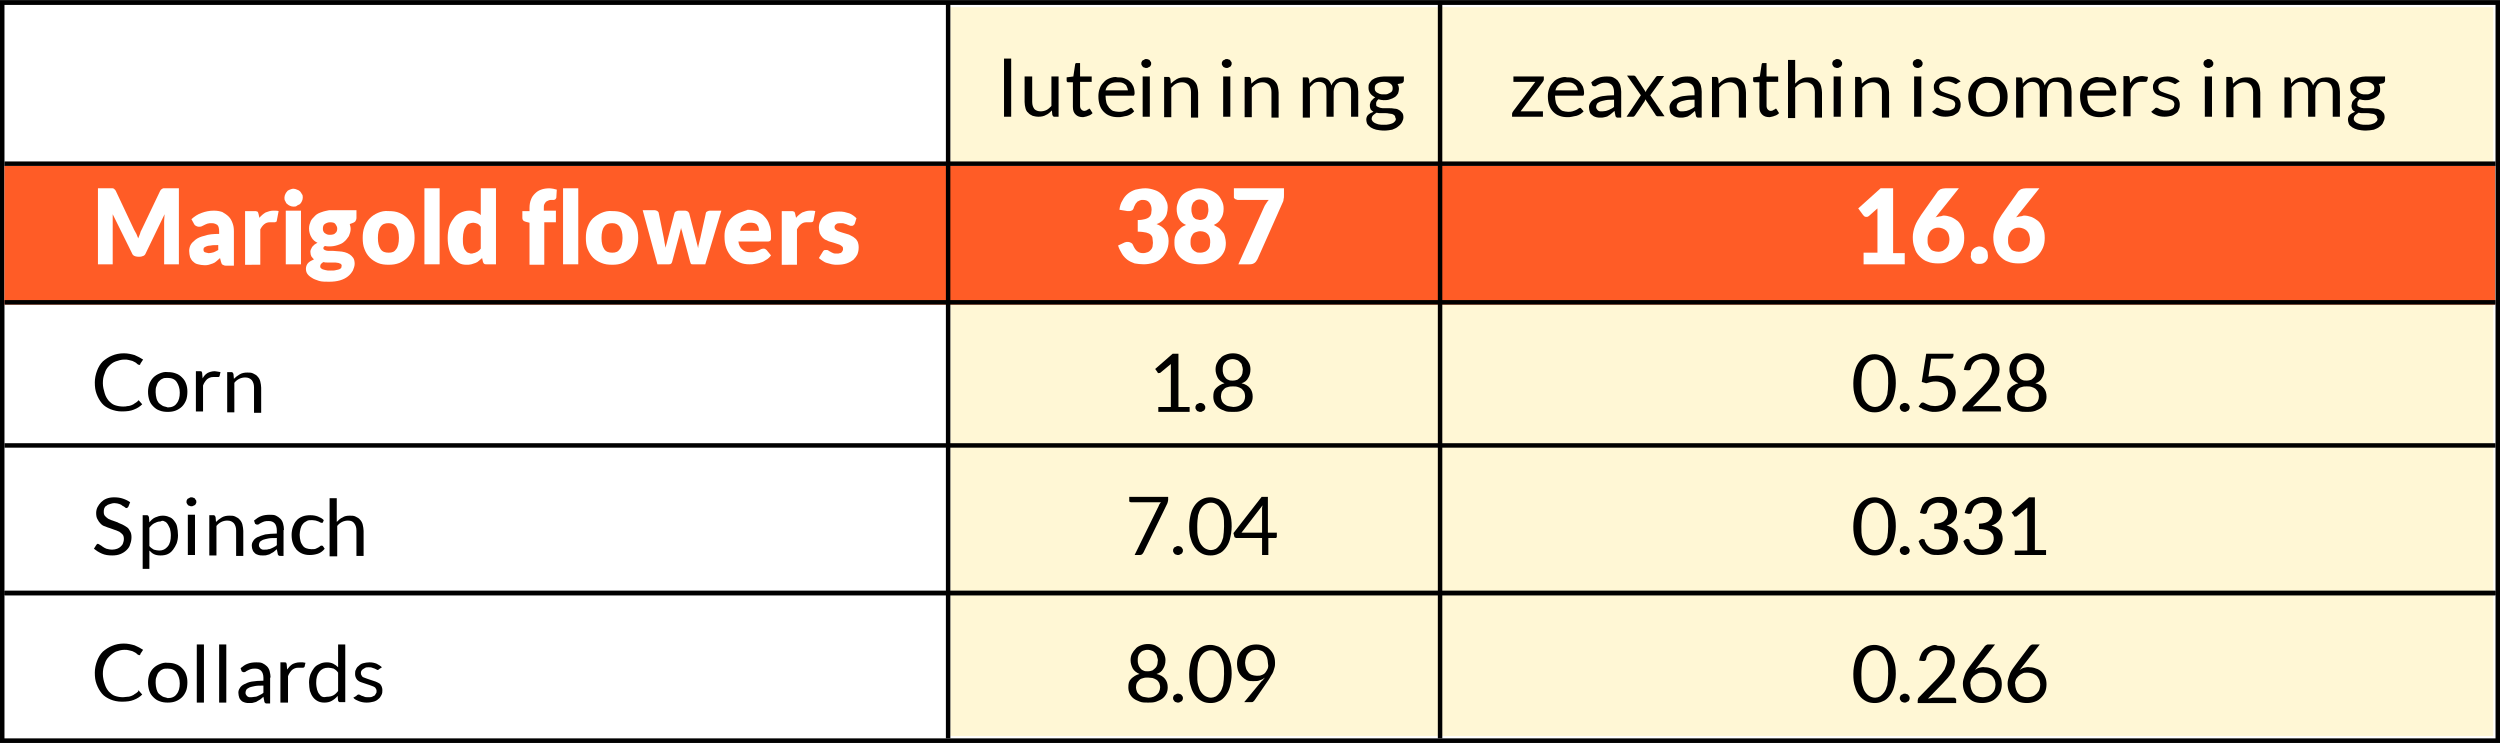
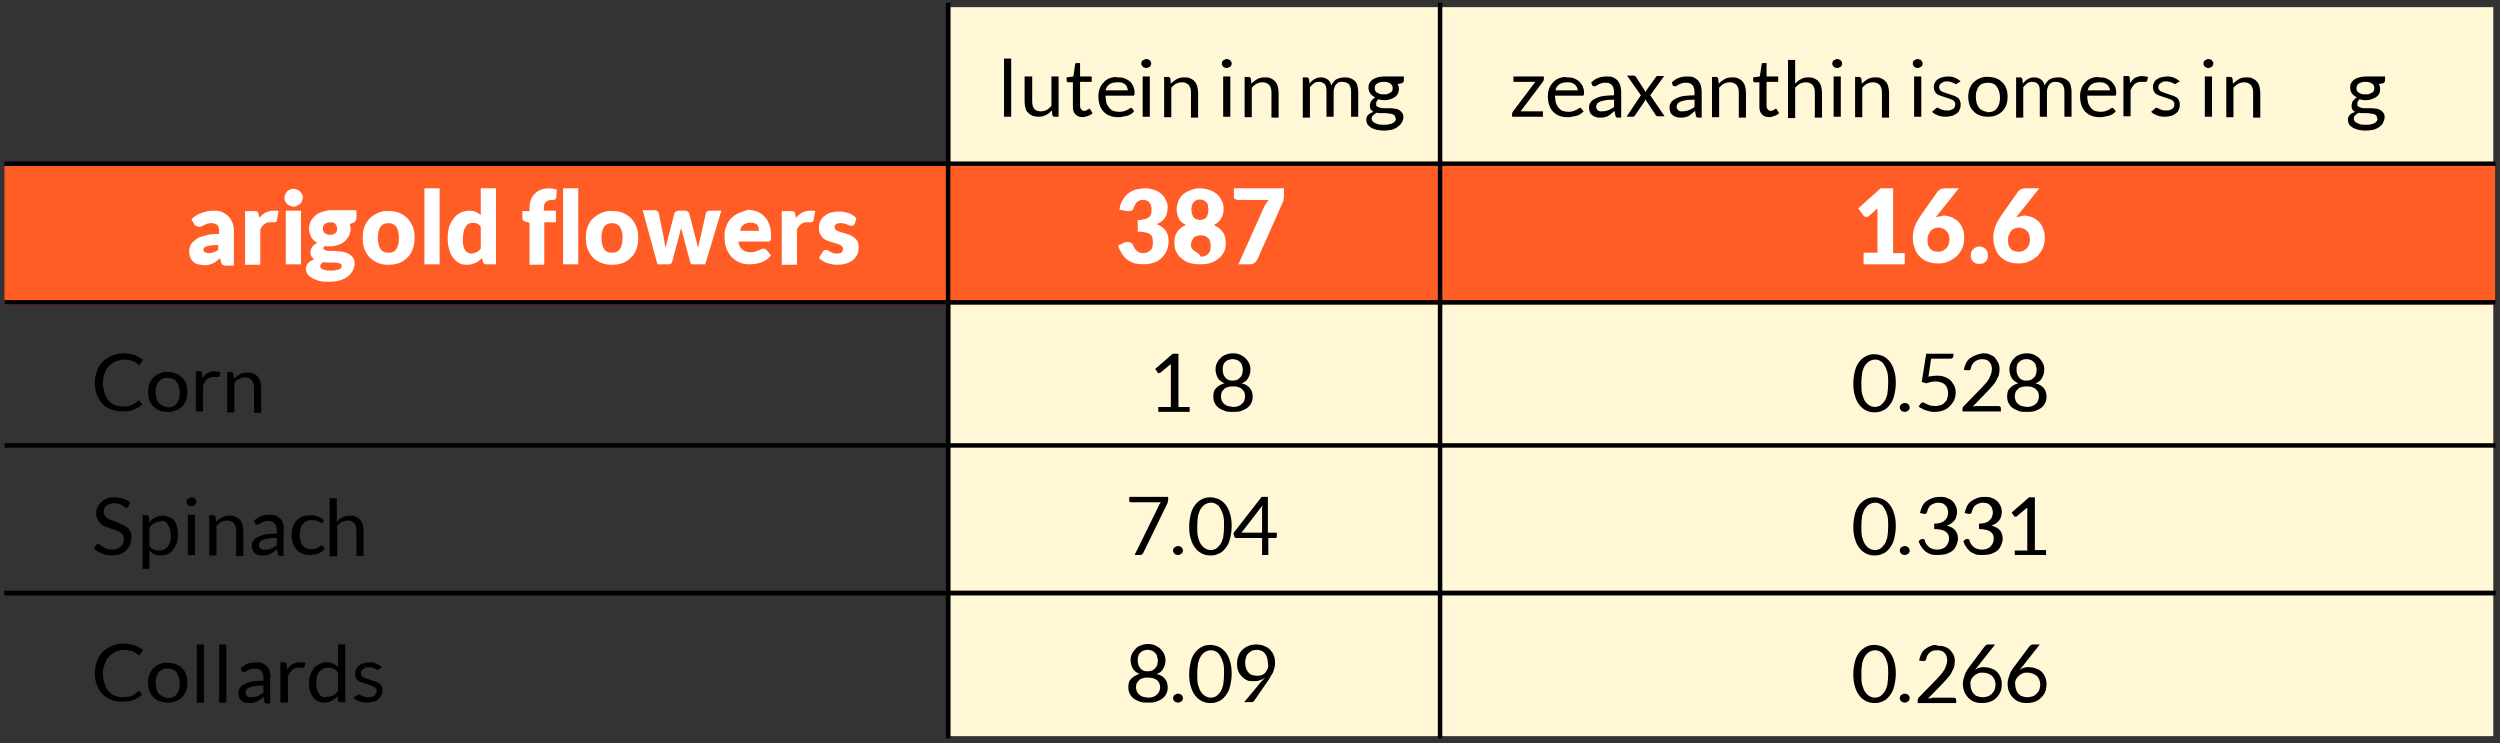
<svg xmlns="http://www.w3.org/2000/svg" version="1.1" id="Layer_1" x="0px" y="0px" viewBox="0 0 559 166.2" style="enable-background:new 0 0 559 166.2;" xml:space="preserve">
  <rect x="0" y="0" width="559" height="166.2" fill="#333333" stroke="none" />
  <style type="text/css">
	.st0{fill-rule:evenodd;clip-rule:evenodd;fill:#FFFFFF;stroke:#000000;stroke-linecap:square;stroke-miterlimit:10;}
	.st1{fill-rule:evenodd;clip-rule:evenodd;fill:#FFF7D5;}
	.st2{fill-rule:evenodd;clip-rule:evenodd;fill:#FF5C26;}
	.st3{fill-rule:evenodd;clip-rule:evenodd;}
	.st4{fill-rule:evenodd;clip-rule:evenodd;fill:#FFFFFF;}
	.st5{fill-rule:evenodd;clip-rule:evenodd;fill:none;stroke:#000000;stroke-linecap:square;stroke-miterlimit:10;}
</style>
-   <rect x="0.5" y="0.6" class="st0" width="558" height="165" />
  <rect x="212.5" y="1.6" class="st1" width="345" height="163" />
  <rect x="1" y="37.1" class="st2" width="556.9" height="31" />
  <g>
    <rect x="224.5" y="13.1" class="st3" width="1.6" height="13" />
    <path class="st3" d="M229.1,17.1v5.7c0,0.5,0.1,1,0.2,1.4c0.1,0.4,0.3,0.8,0.6,1c0.2,0.3,0.6,0.5,1,0.7c0.4,0.1,0.8,0.2,1.3,0.2   c0.6,0,1.2-0.1,1.7-0.4c0.5-0.2,0.9-0.6,1.3-1l0.1,1c0.1,0.2,0.2,0.4,0.4,0.4h1v-9h-1.6v6.6c-0.4,0.4-0.7,0.7-1.1,0.9   c-0.4,0.2-0.9,0.3-1.3,0.3c-0.6,0-1.1-0.2-1.4-0.5c-0.3-0.4-0.5-0.9-0.5-1.6v-5.7H229.1z" />
    <path class="st3" d="M243.3,25.9c0.4-0.1,0.7-0.3,1-0.6l-0.5-0.8c-0.1-0.1-0.1-0.2-0.2-0.2c-0.1,0-0.1,0-0.2,0.1   c-0.1,0.1-0.1,0.1-0.2,0.1c-0.1,0.1-0.2,0.1-0.3,0.2c-0.1,0-0.3,0.1-0.4,0.1c-0.3,0-0.5-0.1-0.7-0.3c-0.2-0.2-0.3-0.5-0.3-0.8v-5.4   h2.6v-1.2h-2.6v-3h-0.8c-0.1,0-0.2,0-0.2,0.1c-0.1,0.1-0.1,0.1-0.1,0.2l-0.4,2.7l-1.5,0.2V18c0,0.1,0,0.2,0.1,0.3   c0.1,0.1,0.2,0.1,0.2,0.1h1.1v5.5c0,0.8,0.2,1.3,0.6,1.7c0.4,0.4,0.9,0.6,1.7,0.6C242.5,26.1,242.9,26.1,243.3,25.9z" />
    <path class="st3" d="M250.9,18.5c0.3,0.1,0.5,0.2,0.7,0.4c0.2,0.1,0.3,0.3,0.4,0.6c0.1,0.2,0.2,0.5,0.2,0.7h-5   c0.1-0.5,0.4-1,0.8-1.3c0.4-0.3,1-0.5,1.8-0.5C250.3,18.4,250.6,18.4,250.9,18.5z M248.1,17.5c-0.5,0.2-1,0.5-1.3,0.9   c-0.4,0.4-0.7,0.8-0.9,1.4c-0.2,0.5-0.3,1.1-0.3,1.7c0,0.8,0.1,1.4,0.3,2c0.2,0.6,0.5,1.1,0.9,1.5c0.4,0.4,0.8,0.7,1.4,0.9   c0.5,0.2,1.1,0.3,1.8,0.3c0.3,0,0.6,0,1-0.1c0.3-0.1,0.6-0.1,1-0.2c0.3-0.1,0.6-0.2,0.9-0.4c0.3-0.2,0.5-0.4,0.7-0.6l-0.4-0.6   c-0.1-0.1-0.2-0.2-0.3-0.2c-0.1,0-0.2,0.1-0.4,0.2c-0.1,0.1-0.3,0.2-0.5,0.3c-0.2,0.1-0.5,0.2-0.8,0.3c-0.3,0.1-0.6,0.1-1.1,0.1   c-0.4,0-0.8-0.1-1.2-0.2c-0.3-0.1-0.6-0.4-0.9-0.7c-0.2-0.3-0.5-0.7-0.6-1.1s-0.2-1-0.2-1.6h6.1c0.2,0,0.2,0,0.3-0.1   c0-0.1,0.1-0.2,0.1-0.4c0-0.6-0.1-1.1-0.3-1.6c-0.2-0.4-0.4-0.8-0.8-1.1c-0.3-0.3-0.7-0.5-1.2-0.7c-0.5-0.2-1-0.2-1.5-0.2   C249.3,17.1,248.7,17.3,248.1,17.5z" />
    <path class="st3" d="M257.3,13.8c-0.1-0.1-0.2-0.2-0.2-0.3c-0.1-0.1-0.2-0.2-0.4-0.2c-0.1-0.1-0.3-0.1-0.4-0.1   c-0.2,0-0.3,0-0.4,0.1c-0.1,0.1-0.2,0.1-0.4,0.2c-0.1,0.1-0.2,0.2-0.2,0.3c-0.1,0.1-0.1,0.3-0.1,0.4c0,0.2,0,0.3,0.1,0.4   c0.1,0.1,0.1,0.2,0.2,0.3c0.1,0.1,0.2,0.2,0.4,0.2c0.1,0.1,0.3,0.1,0.4,0.1c0.1,0,0.3,0,0.4-0.1c0.1-0.1,0.3-0.1,0.4-0.2   c0.1-0.1,0.2-0.2,0.2-0.3c0.1-0.1,0.1-0.2,0.1-0.4C257.4,14.1,257.4,13.9,257.3,13.8z M255.5,17.1v9h1.6v-9H255.5z" />
    <path class="st3" d="M261.9,26.1v-6.5c0.4-0.4,0.7-0.7,1.1-0.9c0.4-0.2,0.9-0.3,1.3-0.3c0.6,0,1.1,0.2,1.5,0.6   c0.3,0.4,0.5,0.9,0.5,1.6v5.7h1.6v-5.6c0-0.5-0.1-0.9-0.2-1.4c-0.1-0.4-0.3-0.8-0.6-1.1c-0.2-0.3-0.6-0.5-1-0.7   c-0.4-0.2-0.8-0.2-1.3-0.2c-0.6,0-1.2,0.1-1.7,0.4c-0.5,0.3-0.9,0.6-1.3,1l-0.1-1.1c-0.1-0.2-0.2-0.4-0.4-0.4h-1v9H261.9z" />
    <path class="st3" d="M275.3,13.8c-0.1-0.1-0.2-0.2-0.2-0.3c-0.1-0.1-0.2-0.2-0.4-0.2c-0.1-0.1-0.3-0.1-0.4-0.1   c-0.2,0-0.3,0-0.4,0.1c-0.1,0.1-0.2,0.1-0.4,0.2c-0.1,0.1-0.2,0.2-0.2,0.3c-0.1,0.1-0.1,0.3-0.1,0.4c0,0.2,0,0.3,0.1,0.4   c0.1,0.1,0.1,0.2,0.2,0.3c0.1,0.1,0.2,0.2,0.4,0.2c0.1,0.1,0.3,0.1,0.4,0.1c0.1,0,0.3,0,0.4-0.1c0.1-0.1,0.3-0.1,0.4-0.2   c0.1-0.1,0.2-0.2,0.2-0.3c0.1-0.1,0.1-0.2,0.1-0.4C275.4,14.1,275.4,13.9,275.3,13.8z M273.5,17.1v9h1.6v-9H273.5z" />
    <path class="st3" d="M279.9,26.1v-6.5c0.4-0.4,0.7-0.7,1.1-0.9c0.4-0.2,0.9-0.3,1.3-0.3c0.6,0,1.1,0.2,1.5,0.6   c0.3,0.4,0.5,0.9,0.5,1.6v5.7h1.6v-5.6c0-0.5-0.1-0.9-0.2-1.4c-0.1-0.4-0.3-0.8-0.6-1.1c-0.2-0.3-0.6-0.5-1-0.7   c-0.4-0.2-0.8-0.2-1.3-0.2c-0.6,0-1.2,0.1-1.7,0.4c-0.5,0.3-0.9,0.6-1.3,1l-0.1-1.1c-0.1-0.2-0.2-0.4-0.4-0.4h-1v9H279.9z" />
    <path class="st3" d="M292.9,26.1v-6.6c0.3-0.4,0.6-0.6,0.9-0.9c0.3-0.2,0.7-0.3,1.1-0.3c0.6,0,1,0.2,1.3,0.5   c0.3,0.3,0.4,0.9,0.4,1.6v5.7h1.6v-5.7c0-0.3,0.1-0.6,0.2-0.9c0.1-0.3,0.2-0.5,0.4-0.7c0.2-0.2,0.4-0.3,0.6-0.4   c0.2-0.1,0.5-0.1,0.8-0.1c0.6,0,1,0.2,1.4,0.5c0.3,0.4,0.5,0.9,0.5,1.6v5.7h1.6v-5.6c0-0.5-0.1-1-0.2-1.4c-0.1-0.4-0.3-0.8-0.6-1   c-0.3-0.3-0.6-0.5-1-0.6c-0.4-0.2-0.8-0.2-1.3-0.2c-0.3,0-0.6,0.1-0.9,0.1c-0.3,0.1-0.6,0.2-0.8,0.3c-0.3,0.1-0.5,0.4-0.7,0.6   c-0.2,0.2-0.4,0.5-0.5,0.8c-0.2-0.6-0.4-1-0.8-1.3c-0.4-0.3-0.9-0.5-1.5-0.5c-0.6,0-1,0.1-1.5,0.4c-0.4,0.2-0.8,0.6-1.1,1l-0.1-1   c-0.1-0.2-0.2-0.4-0.4-0.4h-1v9H292.9z" />
    <path class="st3" d="M308.5,21c-0.2-0.1-0.4-0.2-0.6-0.3c-0.2-0.1-0.3-0.3-0.4-0.4c-0.1-0.2-0.1-0.4-0.1-0.6c0-0.4,0.1-0.8,0.5-1   c0.3-0.2,0.8-0.4,1.5-0.4c0.6,0,1.1,0.1,1.5,0.4s0.5,0.6,0.5,1c0,0.2,0,0.4-0.1,0.6c-0.1,0.2-0.2,0.3-0.4,0.4   c-0.2,0.1-0.4,0.2-0.6,0.3c-0.2,0.1-0.5,0.1-0.8,0.1C309,21.1,308.8,21.1,308.5,21z M312,27c-0.1,0.2-0.3,0.3-0.5,0.5   c-0.2,0.1-0.5,0.2-0.9,0.3c-0.4,0.1-0.7,0.1-1.2,0.1c-0.4,0-0.8,0-1.2-0.1c-0.3-0.1-0.6-0.2-0.8-0.3c-0.2-0.1-0.4-0.3-0.5-0.4   c-0.1-0.2-0.2-0.3-0.2-0.5c0-0.3,0.1-0.6,0.3-0.8c0.2-0.2,0.5-0.4,0.8-0.6c0.3,0.1,0.6,0.1,0.9,0.1h1c0.3,0,0.6,0,0.9,0.1   c0.3,0,0.5,0.1,0.7,0.1c0.2,0.1,0.4,0.2,0.5,0.3c0.1,0.1,0.2,0.3,0.2,0.5C312.2,26.6,312.1,26.8,312,27z M308,17.3   c-0.4,0.1-0.8,0.3-1.1,0.5c-0.3,0.2-0.5,0.5-0.7,0.8c-0.2,0.3-0.2,0.7-0.2,1c0,0.5,0.1,0.9,0.4,1.3s0.6,0.6,1.1,0.9   c-0.2,0.1-0.4,0.2-0.5,0.4c-0.2,0.1-0.3,0.3-0.4,0.4c-0.1,0.1-0.2,0.3-0.2,0.5c-0.1,0.1-0.1,0.3-0.1,0.5c0,0.4,0.1,0.7,0.2,0.9   c0.2,0.2,0.4,0.4,0.6,0.5c-0.5,0.2-0.9,0.4-1.2,0.7c-0.3,0.3-0.4,0.7-0.4,1.1c0,0.3,0.1,0.6,0.2,0.9c0.2,0.3,0.4,0.5,0.8,0.8   c0.3,0.2,0.8,0.4,1.2,0.5c0.5,0.1,1.1,0.2,1.8,0.2c0.7,0,1.2-0.1,1.8-0.2c0.5-0.2,1-0.4,1.3-0.7c0.4-0.3,0.7-0.6,0.9-1   c0.2-0.4,0.3-0.7,0.3-1.1c0-0.4-0.1-0.8-0.3-1c-0.2-0.2-0.4-0.5-0.7-0.6c-0.3-0.2-0.6-0.3-1-0.3c-0.4-0.1-0.8-0.1-1.1-0.1h-1.1   c-0.4,0-0.7,0-1-0.1c-0.3-0.1-0.5-0.2-0.7-0.3c-0.2-0.1-0.2-0.3-0.2-0.6c0-0.2,0-0.3,0.1-0.5c0.1-0.2,0.2-0.3,0.4-0.5   c0.4,0.1,0.8,0.2,1.2,0.2c0.5,0,0.9,0,1.4-0.2c0.4-0.1,0.8-0.3,1.1-0.5s0.5-0.5,0.7-0.8c0.1-0.3,0.2-0.7,0.2-1   c0-0.4-0.1-0.8-0.3-1.1l1-0.2c0.2-0.1,0.4-0.3,0.4-0.6v-0.9h-2.5h-0.9h-1.1C308.9,17.1,308.4,17.2,308,17.3z" />
  </g>
  <g>
-     <path class="st4" d="M30,51.4l-4.1-8.7c-0.1-0.2-0.2-0.3-0.2-0.3c-0.1-0.1-0.2-0.1-0.2-0.2c-0.1,0-0.2-0.1-0.3-0.1h-0.4h-2.9v17   h3.3v-9.7c0-0.2,0-0.5,0-0.7l0-0.8l4.3,8.7c0.1,0.3,0.3,0.5,0.5,0.6c0.2,0.1,0.5,0.2,0.8,0.2h0.5c0.3,0,0.5-0.1,0.8-0.2   c0.2-0.1,0.4-0.3,0.5-0.6l4.2-8.7c0,0.6-0.1,1.1-0.1,1.5v9.7h3.3v-17H37h-0.4c-0.1,0-0.2,0-0.3,0.1c-0.1,0.1-0.2,0.1-0.3,0.2   c-0.1,0.1-0.1,0.2-0.2,0.3l-4.1,8.6c-0.2,0.3-0.3,0.6-0.4,1c-0.1,0.3-0.3,0.7-0.4,1l-0.4-1L30,51.4z" />
    <path class="st4" d="M45.8,56.4c-0.2-0.1-0.3-0.3-0.3-0.6c0-0.1,0-0.2,0.1-0.4c0.1-0.1,0.3-0.2,0.5-0.3c0.2-0.1,0.6-0.2,1-0.2   c0.4-0.1,1-0.1,1.7-0.1v1.1c-0.4,0.2-0.7,0.4-1,0.5c-0.4,0.1-0.7,0.2-1.2,0.2C46.3,56.5,46,56.5,45.8,56.4z M52.3,59.1v-7.4   c0-0.7-0.1-1.3-0.3-1.8c-0.2-0.6-0.5-1.1-0.9-1.5c-0.4-0.4-0.9-0.7-1.4-1c-0.6-0.2-1.2-0.3-1.9-0.3c-1,0-1.9,0.2-2.7,0.5   c-0.9,0.3-1.6,0.8-2.3,1.4l0.6,1.1c0.1,0.2,0.2,0.3,0.4,0.4c0.2,0.1,0.4,0.2,0.6,0.2s0.5,0,0.7-0.1c0.2-0.1,0.4-0.2,0.6-0.3   c0.2-0.1,0.4-0.2,0.7-0.3s0.6-0.1,1-0.1c0.5,0,0.9,0.2,1.2,0.4c0.3,0.3,0.4,0.8,0.4,1.5v0.5c-1.3,0-2.4,0.1-3.2,0.4   c-0.9,0.2-1.6,0.5-2.1,0.9s-0.9,0.8-1.1,1.2c-0.2,0.4-0.3,0.9-0.3,1.3c0,0.5,0.1,1,0.2,1.4c0.2,0.4,0.4,0.8,0.7,1   c0.3,0.3,0.6,0.5,1.1,0.6c0.4,0.1,0.9,0.2,1.4,0.2c0.4,0,0.7,0,1-0.1c0.3-0.1,0.6-0.2,0.9-0.3c0.3-0.1,0.6-0.3,0.8-0.5   c0.2-0.2,0.5-0.4,0.8-0.7l0.2,0.8c0.1,0.4,0.2,0.6,0.4,0.7c0.2,0.1,0.4,0.2,0.7,0.2H52.3z" />
    <path class="st4" d="M58.2,59.1v-7.8c0.5-1,1.2-1.6,2.1-1.6H61h0.4c0.1,0,0.2,0,0.3-0.1c0.1,0,0.2-0.1,0.2-0.3l0.4-2.1   c-0.3-0.1-0.7-0.1-1.2-0.1c-0.6,0-1.2,0.2-1.7,0.4c-0.5,0.3-1,0.7-1.4,1.2l-0.2-0.9c0-0.1-0.1-0.2-0.1-0.3c0-0.1-0.1-0.2-0.2-0.2   c-0.1,0-0.2-0.1-0.3-0.1c-0.1,0-0.3,0-0.4,0h-2v12H58.2z" />
    <path class="st4" d="M67.5,43.4c-0.1-0.2-0.3-0.5-0.4-0.6c-0.2-0.2-0.4-0.3-0.7-0.4c-0.2-0.1-0.5-0.2-0.8-0.2s-0.5,0.1-0.8,0.2   c-0.2,0.1-0.5,0.2-0.6,0.4c-0.2,0.2-0.3,0.4-0.4,0.6c-0.1,0.2-0.2,0.5-0.2,0.8c0,0.3,0,0.5,0.2,0.8c0.1,0.2,0.2,0.5,0.4,0.6   c0.2,0.2,0.4,0.3,0.6,0.4s0.5,0.2,0.8,0.2s0.6,0,0.8-0.2s0.5-0.2,0.7-0.4c0.2-0.2,0.3-0.4,0.4-0.6c0.1-0.2,0.2-0.5,0.2-0.8   C67.7,43.9,67.7,43.6,67.5,43.4z M63.9,47.1v12h3.4v-12H63.9z" />
    <path class="st4" d="M73.1,52.4c-0.2-0.1-0.4-0.2-0.5-0.3c-0.2-0.1-0.2-0.3-0.3-0.4c-0.1-0.2-0.1-0.3-0.1-0.6c0-0.4,0.1-0.8,0.4-1   s0.7-0.4,1.2-0.4c0.6,0,1,0.1,1.2,0.4s0.4,0.6,0.4,1c0,0.4-0.1,0.8-0.4,1c-0.2,0.3-0.7,0.4-1.2,0.4C73.5,52.5,73.3,52.5,73.1,52.4z    M76.3,59.9c-0.1,0.1-0.2,0.2-0.4,0.3c-0.2,0.1-0.4,0.1-0.8,0.2c-0.3,0.1-0.7,0.1-1.2,0.1c-0.5,0-0.8,0-1.1-0.1   c-0.3-0.1-0.5-0.1-0.7-0.2c-0.2-0.1-0.3-0.2-0.4-0.3c-0.1-0.1-0.1-0.2-0.1-0.4c0-0.2,0.1-0.4,0.2-0.5c0.1-0.1,0.3-0.3,0.5-0.4   c0.3,0.1,0.6,0.1,1,0.1h0.9c0.3,0,0.6,0,0.8,0c0.2,0,0.5,0.1,0.7,0.1c0.2,0.1,0.3,0.1,0.5,0.2c0.1,0.1,0.2,0.2,0.2,0.4   S76.3,59.8,76.3,59.9z M72,47.4c-0.6,0.2-1.1,0.4-1.5,0.8c-0.4,0.4-0.8,0.8-1,1.2c-0.2,0.5-0.4,1-0.4,1.7c0,0.7,0.2,1.4,0.5,1.9   c0.3,0.6,0.8,1,1.4,1.3c-0.3,0.1-0.5,0.3-0.7,0.4c-0.2,0.2-0.3,0.3-0.5,0.5c-0.1,0.2-0.2,0.4-0.3,0.6c-0.1,0.2-0.1,0.4-0.1,0.5   c0,0.4,0.1,0.8,0.2,1c0.2,0.3,0.4,0.5,0.6,0.7c-0.5,0.2-1,0.5-1.3,0.8c-0.3,0.3-0.5,0.8-0.5,1.3c0,0.4,0.1,0.8,0.3,1.1   c0.2,0.3,0.5,0.6,1,0.9c0.4,0.3,1,0.5,1.6,0.7c0.6,0.2,1.4,0.2,2.3,0.2c0.9,0,1.7-0.1,2.4-0.3c0.7-0.2,1.3-0.5,1.8-0.9   c0.5-0.4,0.8-0.8,1.1-1.3c0.2-0.5,0.4-1,0.4-1.5c0-0.5-0.1-1-0.3-1.3c-0.2-0.3-0.5-0.6-0.8-0.8c-0.3-0.2-0.7-0.4-1.1-0.5   c-0.4-0.1-0.9-0.2-1.3-0.2c-0.4,0-0.9-0.1-1.3-0.1c-0.4,0-0.8,0-1.1,0c-0.3,0-0.6-0.1-0.8-0.2c-0.2-0.1-0.3-0.2-0.3-0.4   c0-0.2,0.1-0.4,0.4-0.5c0.3,0.1,0.7,0.1,1,0.1c0.6,0,1.2-0.1,1.8-0.3c0.6-0.2,1.1-0.4,1.5-0.8c0.4-0.3,0.7-0.8,1-1.2   c0.2-0.5,0.4-1,0.4-1.6c0-0.4-0.1-0.7-0.2-1.1l0.8-0.3c0.2-0.1,0.4-0.2,0.5-0.4s0.2-0.4,0.2-0.6v-1.8h-3.5h-1.2h-1.4   C73.2,47.1,72.5,47.2,72,47.4z" />
    <path class="st4" d="M85.1,55.7c-0.4-0.6-0.6-1.4-0.6-2.5s0.2-2,0.6-2.5c0.4-0.6,1-0.8,1.8-0.8c0.8,0,1.3,0.3,1.7,0.8   c0.4,0.6,0.6,1.4,0.6,2.5s-0.2,2-0.6,2.5c-0.4,0.6-0.9,0.8-1.7,0.8C86.1,56.5,85.5,56.3,85.1,55.7z M84.5,47.6   c-0.7,0.3-1.3,0.7-1.8,1.2c-0.5,0.5-0.9,1.1-1.2,1.9c-0.3,0.8-0.4,1.6-0.4,2.5c0,0.9,0.1,1.8,0.4,2.5c0.3,0.8,0.7,1.4,1.2,1.9   c0.5,0.5,1.1,0.9,1.8,1.2c0.7,0.3,1.5,0.4,2.4,0.4c0.9,0,1.6-0.1,2.4-0.4c0.7-0.3,1.3-0.7,1.8-1.2c0.5-0.5,0.9-1.1,1.2-1.9   s0.4-1.6,0.4-2.5c0-0.9-0.1-1.7-0.4-2.5c-0.3-0.7-0.7-1.4-1.2-1.9c-0.5-0.5-1.1-0.9-1.8-1.2c-0.7-0.3-1.5-0.4-2.4-0.4   C86,47.1,85.2,47.3,84.5,47.6z" />
    <rect x="94.9" y="42.1" class="st4" width="3.4" height="17" />
    <path class="st4" d="M104.6,56.5c-0.2-0.1-0.4-0.3-0.6-0.6c-0.2-0.2-0.3-0.6-0.4-1c-0.1-0.4-0.1-1-0.1-1.6c0-0.6,0.1-1.2,0.2-1.6   c0.1-0.5,0.3-0.8,0.5-1.1c0.2-0.3,0.4-0.5,0.7-0.6c0.3-0.1,0.6-0.2,0.9-0.2c0.3,0,0.6,0.1,0.9,0.2c0.3,0.1,0.6,0.4,0.8,0.7v4.9   c-0.2,0.2-0.3,0.4-0.5,0.5c-0.2,0.2-0.3,0.2-0.5,0.3c-0.2,0.1-0.4,0.2-0.6,0.2c-0.2,0.1-0.4,0.1-0.7,0.1   C105.1,56.6,104.8,56.6,104.6,56.5z M110.9,59.1v-17h-3.4v6c-0.3-0.3-0.7-0.5-1.1-0.7c-0.4-0.2-0.9-0.3-1.5-0.3   c-0.7,0-1.4,0.2-2,0.5c-0.6,0.3-1.1,0.7-1.5,1.3c-0.4,0.5-0.8,1.2-1,1.9c-0.2,0.8-0.3,1.5-0.3,2.4c0,0.9,0.1,1.8,0.3,2.5   c0.2,0.7,0.5,1.4,0.9,1.9c0.4,0.5,0.8,0.9,1.3,1.2c0.5,0.3,1.1,0.4,1.7,0.4c0.4,0,0.7,0,1.1-0.1c0.3-0.1,0.6-0.2,0.9-0.3   c0.3-0.1,0.6-0.3,0.8-0.5s0.5-0.4,0.7-0.6l0.2,0.9c0.1,0.2,0.2,0.4,0.3,0.4c0.1,0.1,0.3,0.1,0.5,0.1H110.9z" />
    <path class="st4" d="M121.7,59.1v-9.4h2.6v-2.6h-2.7v-0.5c0-0.4,0-0.7,0.1-0.9c0.1-0.2,0.2-0.4,0.4-0.6c0.2-0.1,0.3-0.2,0.6-0.3   c0.2-0.1,0.5-0.1,0.8-0.1c0.1,0,0.2,0,0.3,0c0.1,0,0.2,0,0.3-0.1c0.1,0,0.1-0.1,0.2-0.2c0.1-0.1,0.1-0.2,0.1-0.3l0.1-1.7   c-0.3-0.1-0.5-0.1-0.8-0.2c-0.2,0-0.5-0.1-0.8-0.1c-0.7,0-1.4,0.1-1.9,0.3c-0.6,0.2-1,0.5-1.4,0.9c-0.4,0.4-0.7,0.8-0.9,1.4   c-0.2,0.5-0.3,1.1-0.3,1.8v0.7h-1.6v1.5c0,0.3,0.1,0.5,0.2,0.6c0.2,0.2,0.4,0.2,0.6,0.3l0.8,0.2v9.4H121.7z" />
    <rect x="125.9" y="42.1" class="st4" width="3.4" height="17" />
    <path class="st4" d="M135.1,55.7c-0.4-0.6-0.6-1.4-0.6-2.5s0.2-2,0.6-2.5c0.4-0.6,1-0.8,1.8-0.8c0.8,0,1.3,0.3,1.7,0.8   c0.4,0.6,0.6,1.4,0.6,2.5s-0.2,2-0.6,2.5c-0.4,0.6-0.9,0.8-1.7,0.8C136.1,56.5,135.5,56.3,135.1,55.7z M134.5,47.6   c-0.7,0.3-1.3,0.7-1.9,1.2c-0.5,0.5-0.9,1.1-1.2,1.9c-0.3,0.8-0.4,1.6-0.4,2.5c0,0.9,0.1,1.8,0.4,2.5s0.7,1.4,1.2,1.9   c0.5,0.5,1.1,0.9,1.9,1.2c0.7,0.3,1.5,0.4,2.4,0.4c0.9,0,1.6-0.1,2.4-0.4c0.7-0.3,1.3-0.7,1.8-1.2c0.5-0.5,0.9-1.1,1.2-1.9   s0.4-1.6,0.4-2.5c0-0.9-0.1-1.7-0.4-2.5c-0.3-0.7-0.7-1.4-1.2-1.9c-0.5-0.5-1.1-0.9-1.8-1.2c-0.7-0.3-1.5-0.4-2.4-0.4   C136,47.1,135.2,47.3,134.5,47.6z" />
    <path class="st4" d="M147,59.1h2.6c0.4,0,0.6-0.2,0.7-0.6l1.6-6c0.1-0.3,0.1-0.5,0.2-0.8c0.1-0.3,0.1-0.5,0.2-0.8   c0,0.3,0.1,0.5,0.2,0.8c0.1,0.3,0.1,0.5,0.2,0.8l1.6,6c0.1,0.2,0.1,0.4,0.2,0.5c0.1,0.1,0.2,0.1,0.4,0.1h2.8l3.6-12h-2.6   c-0.2,0-0.4,0.1-0.6,0.2c-0.2,0.1-0.3,0.3-0.3,0.5l-1.2,5.4l-0.3,1.2c-0.1,0.4-0.2,0.8-0.2,1.1c-0.1-0.4-0.2-0.8-0.3-1.2   c-0.1-0.4-0.2-0.8-0.3-1.2l-1.4-5.4c-0.1-0.2-0.2-0.3-0.3-0.4c-0.2-0.1-0.4-0.2-0.6-0.2h-1.5c-0.2,0-0.4,0.1-0.6,0.2   c-0.2,0.1-0.3,0.3-0.3,0.4l-1.4,5.4l-0.3,1.2c-0.1,0.4-0.2,0.8-0.3,1.1c-0.1-0.4-0.1-0.8-0.2-1.1c-0.1-0.4-0.1-0.8-0.2-1.2   l-1.1-5.4c0-0.2-0.1-0.3-0.3-0.5c-0.2-0.1-0.4-0.2-0.6-0.2h-2.7L147,59.1z" />
    <path class="st4" d="M168.7,49.9c0.2,0.1,0.5,0.2,0.6,0.4c0.1,0.2,0.3,0.4,0.3,0.6c0.1,0.2,0.1,0.4,0.1,0.7h-4.2   c0.1-0.6,0.3-1,0.7-1.3c0.4-0.3,0.9-0.5,1.5-0.5C168.1,49.8,168.4,49.8,168.7,49.9z M165.3,47.6c-0.7,0.3-1.3,0.7-1.8,1.2   c-0.5,0.5-0.9,1.1-1.1,1.8c-0.3,0.7-0.4,1.4-0.4,2.2c0,1,0.1,1.9,0.4,2.7c0.3,0.8,0.7,1.4,1.2,2c0.5,0.5,1.1,0.9,1.8,1.2   c0.7,0.3,1.4,0.4,2.2,0.4c0.4,0,0.8,0,1.2-0.1c0.4-0.1,0.9-0.1,1.3-0.3c0.4-0.1,0.8-0.3,1.2-0.6c0.4-0.2,0.8-0.6,1.1-1l-1-1.2   c-0.2-0.2-0.4-0.3-0.6-0.3c-0.2,0-0.4,0-0.6,0.1c-0.2,0.1-0.4,0.2-0.6,0.3c-0.2,0.1-0.5,0.2-0.8,0.3c-0.3,0.1-0.6,0.1-1,0.1   c-0.8,0-1.4-0.2-1.8-0.6c-0.5-0.4-0.8-1-0.9-1.8h6.6c0.2,0,0.3,0,0.4-0.1c0.1,0,0.2-0.1,0.2-0.2c0.1-0.1,0.1-0.2,0.1-0.4   c0-0.2,0-0.4,0-0.7c0-0.9-0.1-1.7-0.4-2.4c-0.2-0.7-0.6-1.3-1.1-1.8c-0.4-0.5-1-0.8-1.6-1.1c-0.6-0.2-1.3-0.4-2.1-0.4   C166.8,47.1,166,47.3,165.3,47.6z" />
    <path class="st4" d="M178.2,59.1v-7.8c0.5-1,1.2-1.6,2.1-1.6h0.6h0.4c0.1,0,0.2,0,0.4-0.1c0.1,0,0.1-0.1,0.2-0.3l0.4-2.1   c-0.3-0.1-0.7-0.1-1.2-0.1c-0.6,0-1.2,0.2-1.7,0.4c-0.5,0.3-1,0.7-1.4,1.2l-0.2-0.9c0-0.1-0.1-0.2-0.1-0.3c0-0.1-0.1-0.2-0.2-0.2   c-0.1,0-0.2-0.1-0.3-0.1c-0.1,0-0.3,0-0.4,0h-2v12H178.2z" />
    <path class="st4" d="M191.5,48.8c-0.2-0.2-0.4-0.4-0.7-0.6c-0.3-0.2-0.6-0.4-0.9-0.5c-0.3-0.1-0.7-0.2-1.1-0.3   c-0.4-0.1-0.8-0.1-1.2-0.1c-0.8,0-1.4,0.1-2,0.3c-0.6,0.2-1,0.5-1.4,0.8c-0.4,0.3-0.6,0.7-0.8,1.1c-0.2,0.4-0.3,0.9-0.3,1.4   c0,0.5,0.1,1,0.2,1.3c0.2,0.4,0.4,0.7,0.6,0.9s0.5,0.5,0.9,0.6c0.3,0.2,0.6,0.3,1,0.4c0.3,0.1,0.6,0.2,1,0.3   c0.3,0.1,0.6,0.2,0.9,0.3c0.2,0.1,0.4,0.2,0.6,0.4c0.2,0.2,0.2,0.3,0.2,0.6c0,0.1,0,0.2-0.1,0.4c-0.1,0.1-0.1,0.2-0.2,0.3   c-0.1,0.1-0.2,0.2-0.4,0.2c-0.2,0.1-0.4,0.1-0.6,0.1c-0.4,0-0.7,0-0.9-0.1c-0.2-0.1-0.5-0.2-0.6-0.3c-0.2-0.1-0.4-0.2-0.5-0.3   c-0.1-0.1-0.3-0.1-0.5-0.1c-0.2,0-0.4,0-0.5,0.1c-0.1,0.1-0.2,0.2-0.3,0.4l-0.8,1.3c0.2,0.2,0.5,0.4,0.8,0.6c0.3,0.2,0.6,0.4,1,0.5   s0.7,0.2,1.1,0.3c0.4,0.1,0.8,0.1,1.2,0.1c0.8,0,1.5-0.1,2.1-0.3c0.6-0.2,1.1-0.5,1.5-0.8c0.4-0.4,0.7-0.8,0.9-1.2   c0.2-0.5,0.3-1,0.3-1.6c0-0.5-0.1-0.9-0.2-1.2c-0.2-0.3-0.3-0.6-0.6-0.8c-0.2-0.2-0.5-0.4-0.9-0.6c-0.3-0.2-0.6-0.3-1-0.4   c-0.3-0.1-0.6-0.2-1-0.3c-0.3-0.1-0.6-0.2-0.9-0.3c-0.2-0.1-0.4-0.2-0.6-0.4c-0.1-0.1-0.2-0.3-0.2-0.5c0-0.3,0.1-0.5,0.4-0.7   c0.2-0.2,0.6-0.2,1-0.2c0.3,0,0.6,0,0.8,0.1c0.2,0.1,0.5,0.1,0.6,0.2l0.5,0.2c0.2,0.1,0.3,0.1,0.5,0.1c0.1,0,0.3,0,0.4-0.1   s0.2-0.2,0.3-0.3L191.5,48.8z" />
    <path class="st3" d="M30.8,89.7c-0.2,0.2-0.5,0.4-0.7,0.5c-0.2,0.2-0.5,0.3-0.7,0.4c-0.3,0.1-0.5,0.2-0.9,0.2   c-0.3,0.1-0.6,0.1-1,0.1c-0.6,0-1.2-0.1-1.8-0.3c-0.6-0.2-1-0.6-1.4-1c-0.4-0.5-0.7-1-0.9-1.7c-0.2-0.7-0.4-1.4-0.4-2.2   c0-0.8,0.1-1.5,0.4-2.2c0.2-0.7,0.5-1.2,1-1.7c0.4-0.4,0.9-0.8,1.5-1c0.6-0.2,1.2-0.4,1.9-0.4c0.4,0,0.7,0,1,0.1   c0.3,0.1,0.5,0.1,0.8,0.2c0.2,0.1,0.4,0.2,0.6,0.3c0.2,0.1,0.3,0.2,0.4,0.3c0.1,0.1,0.2,0.2,0.3,0.2c0.1,0.1,0.2,0.1,0.2,0.1   c0.1,0,0.2,0,0.2-0.1c0.1,0,0.1-0.1,0.1-0.2l0.6-0.9c-0.6-0.4-1.2-0.7-1.9-1c-0.7-0.2-1.5-0.4-2.4-0.4c-1,0-1.9,0.2-2.6,0.5   c-0.8,0.3-1.5,0.8-2.1,1.3c-0.6,0.6-1,1.3-1.3,2.1c-0.3,0.8-0.5,1.7-0.5,2.6c0,1,0.1,1.8,0.4,2.6c0.3,0.8,0.7,1.5,1.2,2.1   c0.5,0.6,1.2,1,1.9,1.3c0.8,0.3,1.6,0.5,2.5,0.5c1.1,0,2-0.1,2.7-0.4c0.8-0.3,1.4-0.7,1.9-1.2l-0.7-0.8c-0.1-0.1-0.2-0.1-0.3-0.1   C31,89.6,30.9,89.6,30.8,89.7z" />
    <path class="st3" d="M36.3,90.7c-0.3-0.2-0.6-0.4-0.8-0.6c-0.2-0.3-0.4-0.6-0.5-1c-0.1-0.4-0.2-0.9-0.2-1.4c0-0.5,0-1,0.2-1.4   c0.1-0.4,0.3-0.8,0.5-1s0.5-0.5,0.8-0.6c0.3-0.2,0.7-0.2,1.2-0.2c0.9,0,1.6,0.3,2,0.9c0.4,0.6,0.7,1.4,0.7,2.4c0,1-0.2,1.8-0.7,2.4   c-0.4,0.6-1.1,0.9-2,0.9C37,90.9,36.6,90.9,36.3,90.7z M35.7,83.5c-0.5,0.2-1,0.5-1.4,0.9c-0.4,0.4-0.7,0.9-0.9,1.4   c-0.2,0.6-0.3,1.2-0.3,1.8c0,0.7,0.1,1.3,0.3,1.9c0.2,0.6,0.5,1,0.9,1.4c0.4,0.4,0.8,0.7,1.4,0.9c0.5,0.2,1.1,0.3,1.8,0.3   c0.7,0,1.3-0.1,1.8-0.3c0.5-0.2,1-0.5,1.4-0.9c0.4-0.4,0.7-0.9,0.9-1.4c0.2-0.5,0.3-1.2,0.3-1.9c0-0.7-0.1-1.3-0.3-1.8   c-0.2-0.6-0.5-1-0.9-1.4c-0.4-0.4-0.8-0.7-1.4-0.9c-0.5-0.2-1.1-0.3-1.8-0.3C36.8,83.1,36.2,83.3,35.7,83.5z" />
    <path class="st3" d="M45.4,92.1v-5.9c0.2-0.6,0.6-1.1,0.9-1.4c0.4-0.3,0.8-0.5,1.4-0.5h0.7h0.4c0.1,0,0.2,0,0.3-0.2l0.2-0.9   l-0.6-0.1c-0.2,0-0.4-0.1-0.7-0.1c-0.6,0-1.2,0.2-1.6,0.4c-0.5,0.3-0.8,0.7-1.1,1.2l-0.1-1.2c0-0.1-0.1-0.2-0.1-0.3   c-0.1-0.1-0.2-0.1-0.4-0.1h-0.9v9H45.4z" />
    <path class="st3" d="M52.4,92.1v-6.5c0.3-0.4,0.7-0.7,1.1-0.9c0.4-0.2,0.9-0.3,1.3-0.3c0.7,0,1.1,0.2,1.5,0.6   c0.3,0.4,0.5,0.9,0.5,1.6v5.7h1.6v-5.6c0-0.5-0.1-0.9-0.2-1.4c-0.1-0.4-0.3-0.8-0.6-1.1c-0.2-0.3-0.6-0.5-1-0.7   c-0.4-0.2-0.8-0.2-1.3-0.2c-0.6,0-1.2,0.1-1.7,0.4c-0.5,0.3-0.9,0.6-1.3,1l-0.1-1.1c-0.1-0.2-0.2-0.4-0.4-0.4h-1v9H52.4z" />
    <path class="st3" d="M29.1,112.3c-0.4-0.3-1-0.6-1.6-0.8c-0.6-0.2-1.2-0.3-2-0.3c-0.6,0-1.2,0.1-1.7,0.3c-0.5,0.2-0.9,0.5-1.2,0.8   c-0.3,0.3-0.6,0.7-0.8,1.1c-0.2,0.4-0.3,0.9-0.3,1.3c0,0.6,0.1,1.1,0.3,1.4c0.2,0.4,0.4,0.7,0.7,1c0.3,0.3,0.6,0.5,1,0.6   c0.4,0.2,0.8,0.3,1.1,0.4l1.1,0.4c0.4,0.1,0.7,0.3,1,0.4c0.3,0.2,0.5,0.4,0.7,0.6s0.3,0.6,0.3,1c0,0.4-0.1,0.7-0.2,1   c-0.1,0.3-0.3,0.5-0.5,0.7c-0.2,0.2-0.5,0.4-0.8,0.5c-0.3,0.1-0.7,0.2-1.1,0.2c-0.5,0-0.9-0.1-1.3-0.2c-0.3-0.1-0.6-0.3-0.9-0.5   c-0.2-0.2-0.5-0.3-0.6-0.4c-0.2-0.1-0.3-0.2-0.4-0.2c-0.1,0-0.2,0-0.2,0.1c-0.1,0-0.1,0.1-0.2,0.2l-0.5,0.8   c0.5,0.4,1.1,0.8,1.8,1.1c0.7,0.3,1.4,0.4,2.3,0.4c0.7,0,1.3-0.1,1.8-0.3c0.5-0.2,1-0.5,1.4-0.9c0.4-0.4,0.7-0.8,0.8-1.3   c0.2-0.5,0.3-1,0.3-1.6c0-0.5-0.1-1-0.3-1.3c-0.2-0.4-0.4-0.7-0.7-0.9c-0.3-0.2-0.6-0.4-1-0.6c-0.4-0.2-0.8-0.3-1.1-0.5l-1.1-0.4   c-0.4-0.1-0.7-0.3-1-0.4c-0.3-0.2-0.5-0.4-0.7-0.6c-0.2-0.2-0.3-0.5-0.3-0.9c0-0.3,0-0.5,0.1-0.8c0.1-0.2,0.2-0.5,0.5-0.6   c0.2-0.2,0.4-0.3,0.8-0.4c0.3-0.1,0.6-0.2,1-0.2c0.4,0,0.8,0.1,1.1,0.2c0.3,0.1,0.5,0.2,0.7,0.4c0.2,0.1,0.4,0.2,0.5,0.3   c0.1,0.1,0.2,0.2,0.4,0.2c0.1,0,0.2,0,0.2-0.1c0.1-0.1,0.1-0.1,0.2-0.2L29.1,112.3z" />
    <path class="st3" d="M36.8,116.6c0.3,0.1,0.5,0.3,0.7,0.6c0.2,0.3,0.3,0.6,0.5,1c0.1,0.4,0.2,0.9,0.2,1.5c0,1.1-0.2,1.9-0.7,2.5   c-0.5,0.6-1.1,0.9-1.9,0.9c-0.4,0-0.8-0.1-1.2-0.2c-0.3-0.2-0.7-0.4-1-0.8v-4.1c0.3-0.4,0.7-0.8,1.1-1c0.4-0.2,0.8-0.4,1.4-0.4   C36.2,116.4,36.5,116.4,36.8,116.6z M33.4,127.1v-4c0.3,0.3,0.6,0.6,1,0.8c0.4,0.2,0.9,0.3,1.5,0.3c0.6,0,1.2-0.1,1.6-0.3   c0.5-0.2,0.9-0.6,1.2-1c0.3-0.4,0.6-0.9,0.8-1.4c0.2-0.6,0.3-1.2,0.3-1.8c0-0.7-0.1-1.4-0.2-1.9c-0.1-0.6-0.4-1-0.7-1.4   c-0.3-0.4-0.7-0.7-1.1-0.8c-0.4-0.2-0.9-0.3-1.4-0.3c-0.7,0-1.2,0.2-1.7,0.4s-1,0.7-1.3,1.1l-0.1-1.2c-0.1-0.2-0.2-0.4-0.4-0.4h-1   v12H33.4z" />
    <path class="st3" d="M43.8,111.8c-0.1-0.1-0.2-0.2-0.2-0.3c-0.1-0.1-0.2-0.2-0.4-0.2c-0.1-0.1-0.3-0.1-0.4-0.1   c-0.2,0-0.3,0-0.4,0.1c-0.1,0.1-0.2,0.1-0.4,0.2c-0.1,0.1-0.2,0.2-0.2,0.3c-0.1,0.1-0.1,0.3-0.1,0.4c0,0.2,0,0.3,0.1,0.4   c0.1,0.1,0.1,0.2,0.2,0.3c0.1,0.1,0.2,0.2,0.4,0.2c0.1,0.1,0.3,0.1,0.4,0.1c0.2,0,0.3,0,0.4-0.1c0.2-0.1,0.3-0.1,0.4-0.2   c0.1-0.1,0.2-0.2,0.2-0.3c0.1-0.1,0.1-0.2,0.1-0.4C43.9,112.1,43.9,111.9,43.8,111.8z M42,115.1v9h1.6v-9H42z" />
    <path class="st3" d="M48.4,124.1v-6.5c0.3-0.4,0.7-0.7,1.1-0.9c0.4-0.2,0.9-0.3,1.3-0.3c0.7,0,1.1,0.2,1.5,0.6   c0.3,0.4,0.5,0.9,0.5,1.6v5.7h1.6v-5.6c0-0.5-0.1-0.9-0.2-1.4c-0.1-0.4-0.3-0.8-0.6-1.1c-0.2-0.3-0.6-0.5-1-0.7   c-0.4-0.2-0.8-0.2-1.3-0.2c-0.6,0-1.2,0.1-1.7,0.4c-0.5,0.3-0.9,0.6-1.3,1l-0.1-1.1c-0.1-0.2-0.2-0.4-0.4-0.4h-1v9H48.4z" />
    <path class="st3" d="M58.8,122.9c-0.2,0-0.3-0.1-0.5-0.2c-0.1-0.1-0.2-0.2-0.3-0.4c-0.1-0.1-0.1-0.3-0.1-0.5c0-0.2,0.1-0.4,0.2-0.6   c0.1-0.2,0.4-0.3,0.7-0.5c0.3-0.1,0.7-0.2,1.2-0.3c0.5-0.1,1.1-0.1,1.9-0.1v1.6c-0.2,0.2-0.4,0.3-0.6,0.4c-0.2,0.1-0.4,0.2-0.6,0.3   c-0.2,0.1-0.4,0.2-0.7,0.2c-0.2,0.1-0.5,0.1-0.8,0.1C59.1,122.9,58.9,122.9,58.8,122.9z M63.5,118.5c0-0.5-0.1-1-0.2-1.4   c-0.1-0.4-0.3-0.8-0.6-1.1c-0.3-0.3-0.6-0.5-1-0.7c-0.4-0.2-0.9-0.2-1.4-0.2c-0.7,0-1.4,0.1-1.9,0.3c-0.6,0.2-1.1,0.6-1.6,1L57,117   c0,0.1,0.1,0.2,0.2,0.2c0.1,0.1,0.2,0.1,0.3,0.1c0.1,0,0.3,0,0.4-0.1c0.1-0.1,0.3-0.2,0.5-0.3c0.2-0.1,0.4-0.2,0.7-0.3   c0.3-0.1,0.6-0.1,1-0.1c0.6,0,1,0.2,1.3,0.5c0.3,0.3,0.5,0.9,0.5,1.6v0.7c-1,0-1.9,0.1-2.6,0.2c-0.7,0.2-1.3,0.4-1.7,0.6   c-0.4,0.2-0.8,0.5-1,0.9c-0.2,0.3-0.3,0.6-0.3,1c0,0.4,0.1,0.8,0.2,1c0.1,0.3,0.3,0.5,0.5,0.7c0.2,0.2,0.5,0.3,0.8,0.4   c0.3,0.1,0.6,0.1,1,0.1c0.3,0,0.7,0,0.9-0.1c0.3-0.1,0.6-0.1,0.8-0.3c0.2-0.1,0.5-0.3,0.7-0.4c0.2-0.2,0.5-0.4,0.7-0.6l0.2,1   c0,0.2,0.1,0.3,0.2,0.4c0.1,0.1,0.2,0.1,0.4,0.1h0.7V118.5z" />
    <path class="st3" d="M72.4,116.3c-0.4-0.4-0.8-0.6-1.3-0.8c-0.5-0.2-1.1-0.3-1.7-0.3c-0.7,0-1.3,0.1-1.8,0.3   c-0.5,0.2-1,0.5-1.3,0.9c-0.4,0.4-0.6,0.9-0.8,1.4c-0.2,0.6-0.3,1.2-0.3,1.8c0,0.7,0.1,1.4,0.3,1.9c0.2,0.6,0.5,1,0.8,1.4   c0.4,0.4,0.8,0.7,1.3,0.9c0.5,0.2,1,0.3,1.6,0.3c0.7,0,1.3-0.1,1.9-0.3c0.6-0.2,1.1-0.6,1.5-1.1l-0.4-0.6c-0.1-0.1-0.2-0.1-0.3-0.1   c-0.1,0-0.2,0-0.3,0.1c-0.1,0.1-0.2,0.2-0.4,0.3c-0.2,0.1-0.4,0.2-0.6,0.3c-0.2,0.1-0.6,0.1-1,0.1c-0.4,0-0.8-0.1-1.1-0.2   c-0.3-0.1-0.6-0.3-0.8-0.6c-0.2-0.3-0.4-0.6-0.5-1c-0.1-0.4-0.2-0.9-0.2-1.4c0-0.5,0.1-0.9,0.2-1.4c0.1-0.4,0.3-0.8,0.5-1   c0.2-0.3,0.5-0.5,0.9-0.7c0.3-0.2,0.7-0.2,1.2-0.2c0.3,0,0.6,0.1,0.8,0.1c0.2,0.1,0.4,0.1,0.6,0.2l0.4,0.2c0.1,0.1,0.2,0.1,0.3,0.1   c0.1,0,0.1,0,0.2,0c0,0,0.1-0.1,0.1-0.1L72.4,116.3z" />
    <path class="st3" d="M75.4,124.1v-6.5c0.3-0.4,0.7-0.7,1.1-0.9c0.4-0.2,0.9-0.3,1.3-0.3c0.7,0,1.1,0.2,1.4,0.6   c0.3,0.4,0.5,0.9,0.5,1.6v5.7h1.6v-5.6c0-0.5-0.1-0.9-0.2-1.4c-0.1-0.4-0.3-0.8-0.6-1.1c-0.2-0.3-0.6-0.5-1-0.7   c-0.4-0.2-0.8-0.2-1.3-0.2c-0.6,0-1.2,0.1-1.6,0.4c-0.5,0.2-0.9,0.6-1.3,1v-5.3h-1.6v13H75.4z" />
    <path class="st3" d="M30.8,154.7c-0.2,0.2-0.5,0.4-0.7,0.5c-0.2,0.2-0.5,0.3-0.7,0.4c-0.3,0.1-0.5,0.2-0.9,0.2   c-0.3,0-0.6,0.1-1,0.1c-0.6,0-1.2-0.1-1.8-0.3c-0.6-0.2-1-0.6-1.4-1c-0.4-0.5-0.7-1-0.9-1.7c-0.2-0.6-0.4-1.4-0.4-2.2   c0-0.8,0.1-1.5,0.4-2.2c0.2-0.7,0.5-1.2,1-1.7c0.4-0.4,0.9-0.8,1.5-1.1c0.6-0.2,1.2-0.4,1.9-0.4c0.4,0,0.7,0,1,0.1   c0.3,0.1,0.5,0.1,0.8,0.2c0.2,0.1,0.4,0.2,0.6,0.3c0.2,0.1,0.3,0.2,0.4,0.3c0.1,0.1,0.2,0.2,0.3,0.2c0.1,0.1,0.2,0.1,0.2,0.1   c0.1,0,0.2,0,0.2-0.1c0.1,0,0.1-0.1,0.1-0.2l0.6-0.9c-0.6-0.4-1.2-0.7-1.9-1c-0.7-0.2-1.5-0.4-2.4-0.4c-1,0-1.9,0.2-2.6,0.5   c-0.8,0.3-1.5,0.8-2.1,1.3c-0.6,0.6-1,1.3-1.3,2.1c-0.3,0.8-0.5,1.7-0.5,2.6c0,1,0.1,1.8,0.4,2.6c0.3,0.8,0.7,1.5,1.2,2.1   c0.5,0.6,1.2,1,1.9,1.3s1.6,0.5,2.5,0.5c1.1,0,2-0.1,2.7-0.4c0.8-0.3,1.4-0.7,1.9-1.2l-0.7-0.8c-0.1-0.1-0.2-0.1-0.3-0.1   C31,154.6,30.9,154.6,30.8,154.7z" />
    <path class="st3" d="M36.3,155.7c-0.3-0.2-0.6-0.4-0.8-0.6s-0.4-0.6-0.5-1c-0.1-0.4-0.2-0.9-0.2-1.4c0-0.5,0-1,0.2-1.4   c0.1-0.4,0.3-0.8,0.5-1s0.5-0.5,0.8-0.6c0.3-0.2,0.7-0.2,1.2-0.2c0.9,0,1.6,0.3,2,0.9c0.4,0.6,0.7,1.4,0.7,2.4c0,1-0.2,1.8-0.7,2.4   c-0.4,0.6-1.1,0.9-2,0.9C37,155.9,36.6,155.9,36.3,155.7z M35.7,148.5c-0.5,0.2-1,0.5-1.4,0.9c-0.4,0.4-0.7,0.9-0.9,1.4   c-0.2,0.6-0.3,1.2-0.3,1.8c0,0.7,0.1,1.3,0.3,1.9c0.2,0.6,0.5,1,0.9,1.4c0.4,0.4,0.8,0.7,1.4,0.9c0.5,0.2,1.1,0.3,1.8,0.3   c0.7,0,1.3-0.1,1.8-0.3c0.5-0.2,1-0.5,1.4-0.9c0.4-0.4,0.7-0.9,0.9-1.4c0.2-0.5,0.3-1.2,0.3-1.9c0-0.7-0.1-1.3-0.3-1.8   c-0.2-0.6-0.5-1-0.9-1.4c-0.4-0.4-0.8-0.7-1.4-0.9c-0.5-0.2-1.1-0.3-1.8-0.3C36.8,148.1,36.2,148.3,35.7,148.5z" />
    <rect x="44" y="144.1" class="st3" width="1.6" height="13" />
    <rect x="49" y="144.1" class="st3" width="1.6" height="13" />
    <path class="st3" d="M55.8,155.9c-0.2,0-0.3-0.1-0.5-0.2c-0.1-0.1-0.2-0.2-0.3-0.4c-0.1-0.1-0.1-0.3-0.1-0.5s0.1-0.4,0.2-0.6   c0.1-0.2,0.4-0.3,0.7-0.5c0.3-0.1,0.7-0.2,1.2-0.3c0.5-0.1,1.1-0.1,1.9-0.1v1.6c-0.2,0.2-0.4,0.3-0.6,0.4c-0.2,0.1-0.4,0.2-0.6,0.3   c-0.2,0.1-0.4,0.2-0.7,0.2c-0.2,0-0.5,0.1-0.8,0.1C56.1,155.9,55.9,155.9,55.8,155.9z M60.5,151.5c0-0.5-0.1-0.9-0.2-1.4   c-0.1-0.4-0.3-0.8-0.6-1.1c-0.3-0.3-0.6-0.5-1-0.7c-0.4-0.2-0.9-0.2-1.4-0.2c-0.7,0-1.4,0.1-1.9,0.3c-0.6,0.2-1.1,0.6-1.6,1L54,150   c0,0.1,0.1,0.2,0.2,0.2c0.1,0.1,0.2,0.1,0.3,0.1c0.1,0,0.3,0,0.4-0.1c0.1-0.1,0.3-0.2,0.5-0.3c0.2-0.1,0.4-0.2,0.7-0.3   c0.3-0.1,0.6-0.1,1-0.1c0.6,0,1,0.2,1.3,0.5c0.3,0.3,0.5,0.9,0.5,1.5v0.7c-1,0-1.9,0.1-2.6,0.2c-0.7,0.1-1.3,0.4-1.7,0.6   c-0.4,0.2-0.8,0.5-1,0.9c-0.2,0.3-0.3,0.6-0.3,1c0,0.4,0.1,0.8,0.2,1.1c0.1,0.3,0.3,0.5,0.5,0.7c0.2,0.2,0.5,0.3,0.8,0.4   c0.3,0.1,0.6,0.1,1,0.1c0.3,0,0.7,0,0.9-0.1c0.3-0.1,0.6-0.1,0.8-0.3c0.2-0.1,0.5-0.3,0.7-0.4c0.2-0.2,0.5-0.4,0.7-0.6l0.2,1   c0,0.2,0.1,0.3,0.2,0.4c0.1,0.1,0.2,0.1,0.4,0.1h0.7V151.5z" />
    <path class="st3" d="M64.4,157.1v-5.9c0.2-0.6,0.6-1.1,0.9-1.4c0.4-0.3,0.8-0.5,1.4-0.5h0.7h0.4c0.1,0,0.2-0.1,0.3-0.2l0.2-0.9   l-0.6-0.1c-0.2,0-0.4,0-0.7,0c-0.6,0-1.2,0.2-1.6,0.4c-0.5,0.3-0.8,0.7-1.2,1.2l-0.1-1.2c0-0.1-0.1-0.2-0.1-0.3   c-0.1-0.1-0.2-0.1-0.4-0.1h-0.9v9H64.4z" />
    <path class="st3" d="M72.1,155.8c-0.3-0.1-0.5-0.3-0.7-0.6c-0.2-0.2-0.4-0.6-0.5-1c-0.1-0.4-0.2-0.9-0.2-1.5c0-1.1,0.2-1.9,0.7-2.5   c0.5-0.6,1.1-0.9,2-0.9c0.4,0,0.8,0.1,1.2,0.2c0.3,0.2,0.7,0.4,1,0.9v4.1c-0.3,0.4-0.7,0.8-1.1,1c-0.4,0.2-0.9,0.3-1.4,0.3   C72.7,155.9,72.4,155.9,72.1,155.8z M77.2,157.1v-13h-1.6v5.1c-0.3-0.3-0.7-0.6-1.1-0.8c-0.4-0.2-0.9-0.3-1.4-0.3   c-0.6,0-1.2,0.1-1.7,0.4c-0.5,0.2-0.9,0.5-1.2,0.9c-0.3,0.4-0.6,0.9-0.8,1.4c-0.2,0.6-0.3,1.2-0.3,1.8c0,0.7,0.1,1.4,0.2,1.9   c0.2,0.6,0.4,1,0.7,1.4c0.3,0.4,0.7,0.7,1.1,0.9c0.4,0.2,0.9,0.3,1.4,0.3c0.6,0,1.2-0.1,1.7-0.4c0.5-0.3,0.9-0.6,1.3-1.1l0.1,1.1   c0.1,0.2,0.2,0.3,0.4,0.3H77.2z" />
    <path class="st3" d="M85.4,149.2c-0.3-0.3-0.8-0.6-1.2-0.8c-0.5-0.2-1-0.3-1.6-0.3c-0.5,0-1,0.1-1.4,0.2c-0.4,0.1-0.7,0.3-1,0.6   c-0.3,0.2-0.5,0.5-0.6,0.8c-0.2,0.3-0.2,0.6-0.2,1c0,0.4,0.1,0.7,0.2,0.9c0.1,0.2,0.3,0.5,0.5,0.6c0.2,0.2,0.5,0.3,0.8,0.4   c0.3,0.1,0.6,0.2,0.9,0.3c0.3,0.1,0.6,0.2,0.9,0.3c0.3,0.1,0.5,0.2,0.8,0.3c0.2,0.1,0.4,0.2,0.5,0.4c0.1,0.2,0.2,0.3,0.2,0.6   c0,0.2,0,0.4-0.1,0.5c-0.1,0.2-0.2,0.3-0.3,0.5c-0.2,0.1-0.4,0.2-0.6,0.3c-0.2,0.1-0.5,0.1-0.8,0.1c-0.4,0-0.7,0-0.9-0.1   c-0.2-0.1-0.5-0.2-0.6-0.2c-0.2-0.1-0.3-0.2-0.4-0.2c-0.1-0.1-0.2-0.1-0.3-0.1c-0.1,0-0.2,0-0.3,0.1c-0.1,0-0.1,0.1-0.2,0.2L79,156   c0.3,0.4,0.8,0.6,1.3,0.8c0.5,0.2,1.1,0.3,1.7,0.3c0.6,0,1.1-0.1,1.5-0.2c0.4-0.1,0.8-0.3,1.1-0.6c0.3-0.2,0.5-0.5,0.7-0.9   c0.2-0.4,0.2-0.7,0.2-1.1c0-0.4-0.1-0.6-0.2-0.9c-0.1-0.2-0.3-0.5-0.5-0.6s-0.5-0.3-0.8-0.4s-0.6-0.2-0.9-0.3   c-0.3-0.1-0.6-0.2-0.9-0.3c-0.3-0.1-0.5-0.2-0.8-0.3s-0.4-0.2-0.5-0.4c-0.1-0.1-0.2-0.3-0.2-0.6c0-0.2,0-0.3,0.1-0.5   c0.1-0.1,0.2-0.3,0.4-0.4c0.2-0.1,0.3-0.2,0.5-0.3c0.2-0.1,0.5-0.1,0.7-0.1c0.3,0,0.6,0,0.8,0.1c0.2,0.1,0.4,0.1,0.6,0.2l0.4,0.2   c0.1,0.1,0.2,0.1,0.3,0.1c0.1,0,0.2-0.1,0.3-0.2L85.4,149.2z" />
  </g>
  <g>
    <path class="st3" d="M345.2,17.1h-6.8v1.2h4.9l-4.9,6.5c-0.1,0.1-0.1,0.2-0.2,0.3c0,0.1-0.1,0.2-0.1,0.3v0.7h6.9v-1.2h-5l4.9-6.5   c0.1-0.1,0.1-0.2,0.2-0.3c0-0.1,0.1-0.2,0.1-0.3V17.1z" />
    <path class="st3" d="M351.4,18.5c0.3,0.1,0.5,0.2,0.7,0.4c0.2,0.1,0.3,0.3,0.5,0.6c0.1,0.2,0.2,0.5,0.2,0.7h-5   c0.1-0.5,0.4-1,0.8-1.3c0.4-0.3,1-0.5,1.8-0.5C350.8,18.4,351.1,18.4,351.4,18.5z M348.6,17.5c-0.5,0.2-1,0.5-1.3,0.9   c-0.4,0.4-0.7,0.8-0.9,1.4c-0.2,0.5-0.3,1.1-0.3,1.7c0,0.8,0.1,1.4,0.3,2c0.2,0.6,0.5,1.1,0.9,1.5c0.4,0.4,0.8,0.7,1.4,0.9   c0.5,0.2,1.1,0.3,1.8,0.3c0.3,0,0.6,0,1-0.1c0.3-0.1,0.6-0.1,1-0.2c0.3-0.1,0.6-0.2,0.9-0.4c0.3-0.2,0.5-0.4,0.7-0.6l-0.5-0.6   c-0.1-0.1-0.2-0.2-0.3-0.2c-0.1,0-0.2,0.1-0.4,0.2c-0.1,0.1-0.3,0.2-0.5,0.3c-0.2,0.1-0.5,0.2-0.8,0.3c-0.3,0.1-0.6,0.1-1,0.1   c-0.4,0-0.8-0.1-1.2-0.2c-0.3-0.1-0.6-0.4-0.9-0.7c-0.2-0.3-0.5-0.7-0.6-1.1s-0.2-1-0.2-1.6h6.1c0.2,0,0.2,0,0.3-0.1   c0-0.1,0.1-0.2,0.1-0.4c0-0.6-0.1-1.1-0.3-1.6c-0.2-0.4-0.5-0.8-0.8-1.1c-0.4-0.3-0.7-0.5-1.2-0.7c-0.5-0.2-1-0.2-1.5-0.2   C349.8,17.1,349.2,17.3,348.6,17.5z" />
    <path class="st3" d="M357.8,24.9c-0.2,0-0.4-0.1-0.5-0.2c-0.1-0.1-0.2-0.2-0.3-0.4c-0.1-0.1-0.1-0.3-0.1-0.5c0-0.2,0.1-0.4,0.2-0.6   c0.1-0.2,0.4-0.3,0.7-0.5c0.3-0.1,0.7-0.2,1.2-0.3c0.5-0.1,1.1-0.1,1.9-0.1v1.6c-0.2,0.2-0.4,0.3-0.6,0.4c-0.2,0.1-0.4,0.2-0.6,0.3   c-0.2,0.1-0.4,0.1-0.6,0.2c-0.2,0-0.5,0.1-0.8,0.1C358.1,24.9,357.9,24.9,357.8,24.9z M362.5,20.5c0-0.5-0.1-0.9-0.2-1.4   c-0.1-0.4-0.4-0.8-0.6-1.1c-0.3-0.3-0.6-0.5-1-0.7c-0.4-0.2-0.9-0.2-1.4-0.2c-0.7,0-1.4,0.1-1.9,0.3c-0.6,0.2-1.1,0.6-1.6,1L356,19   c0,0.1,0.1,0.2,0.2,0.2c0.1,0.1,0.2,0.1,0.3,0.1c0.1,0,0.3,0,0.4-0.1c0.1-0.1,0.3-0.2,0.5-0.3c0.2-0.1,0.4-0.2,0.7-0.3   c0.3-0.1,0.6-0.1,1-0.1c0.6,0,1,0.2,1.3,0.5c0.3,0.3,0.5,0.9,0.5,1.6v0.7c-1,0-1.9,0.1-2.6,0.2c-0.7,0.1-1.3,0.4-1.7,0.6   s-0.8,0.5-1,0.9c-0.2,0.3-0.3,0.6-0.3,1c0,0.4,0.1,0.8,0.2,1.1c0.1,0.3,0.3,0.5,0.6,0.7c0.2,0.2,0.5,0.3,0.8,0.4   c0.3,0.1,0.6,0.1,1,0.1c0.3,0,0.6,0,0.9-0.1c0.3-0.1,0.6-0.1,0.8-0.3c0.2-0.1,0.5-0.3,0.7-0.5c0.2-0.2,0.5-0.4,0.7-0.6l0.2,1   c0,0.2,0.1,0.3,0.2,0.4c0.1,0.1,0.2,0.1,0.4,0.1h0.7V20.5z" />
    <path class="st3" d="M363.7,26.1h1.4c0.1,0,0.2,0,0.3-0.1c0.1-0.1,0.1-0.1,0.2-0.2l2.1-3.1c0.1-0.1,0.1-0.3,0.2-0.5l2.3,3.5   c0,0.1,0.1,0.2,0.2,0.2c0.1,0.1,0.2,0.1,0.3,0.1h1.5l-3.2-4.7l3.1-4.3h-1.5c-0.1,0-0.2,0-0.2,0.1c-0.1,0.1-0.1,0.1-0.2,0.2l-2,2.8   c-0.1,0.2-0.2,0.4-0.2,0.5l-2.2-3.4c-0.1-0.1-0.1-0.1-0.2-0.2c-0.1,0-0.1-0.1-0.3-0.1h-1.5l3.1,4.4L363.7,26.1z" />
    <path class="st3" d="M375.8,24.9c-0.2,0-0.4-0.1-0.5-0.2c-0.1-0.1-0.2-0.2-0.3-0.4c-0.1-0.1-0.1-0.3-0.1-0.5c0-0.2,0.1-0.4,0.2-0.6   c0.1-0.2,0.4-0.3,0.7-0.5c0.3-0.1,0.7-0.2,1.2-0.3c0.5-0.1,1.1-0.1,1.9-0.1v1.6c-0.2,0.2-0.4,0.3-0.6,0.4c-0.2,0.1-0.4,0.2-0.6,0.3   c-0.2,0.1-0.4,0.1-0.6,0.2c-0.2,0-0.5,0.1-0.8,0.1C376.1,24.9,375.9,24.9,375.8,24.9z M380.5,20.5c0-0.5-0.1-0.9-0.2-1.4   c-0.1-0.4-0.4-0.8-0.6-1.1c-0.3-0.3-0.6-0.5-1-0.7c-0.4-0.2-0.9-0.2-1.4-0.2c-0.7,0-1.4,0.1-1.9,0.3c-0.6,0.2-1.1,0.6-1.6,1L374,19   c0,0.1,0.1,0.2,0.2,0.2c0.1,0.1,0.2,0.1,0.3,0.1c0.1,0,0.3,0,0.4-0.1c0.1-0.1,0.3-0.2,0.5-0.3c0.2-0.1,0.4-0.2,0.7-0.3   c0.3-0.1,0.6-0.1,1-0.1c0.6,0,1,0.2,1.3,0.5c0.3,0.3,0.5,0.9,0.5,1.6v0.7c-1,0-1.9,0.1-2.6,0.2c-0.7,0.1-1.3,0.4-1.7,0.6   s-0.8,0.5-1,0.9c-0.2,0.3-0.3,0.6-0.3,1c0,0.4,0.1,0.8,0.2,1.1c0.1,0.3,0.3,0.5,0.6,0.7c0.2,0.2,0.5,0.3,0.8,0.4   c0.3,0.1,0.6,0.1,1,0.1c0.3,0,0.6,0,0.9-0.1c0.3-0.1,0.6-0.1,0.8-0.3c0.2-0.1,0.5-0.3,0.7-0.5c0.2-0.2,0.5-0.4,0.7-0.6l0.2,1   c0,0.2,0.1,0.3,0.2,0.4c0.1,0.1,0.2,0.1,0.4,0.1h0.7V20.5z" />
    <path class="st3" d="M384.4,26.1v-6.5c0.4-0.4,0.7-0.7,1.1-0.9c0.4-0.2,0.9-0.3,1.3-0.3c0.6,0,1.1,0.2,1.5,0.6   c0.3,0.4,0.5,0.9,0.5,1.6v5.7h1.6v-5.6c0-0.5-0.1-0.9-0.2-1.4c-0.1-0.4-0.3-0.8-0.6-1.1c-0.2-0.3-0.6-0.5-1-0.7   c-0.4-0.2-0.8-0.2-1.3-0.2c-0.6,0-1.2,0.1-1.7,0.4c-0.5,0.3-0.9,0.6-1.3,1l-0.1-1.1c-0.1-0.2-0.2-0.4-0.4-0.4h-1v9H384.4z" />
    <path class="st3" d="M396.8,25.9c0.4-0.1,0.7-0.3,1-0.6l-0.5-0.8c-0.1-0.1-0.1-0.2-0.2-0.2c-0.1,0-0.1,0-0.2,0.1   c-0.1,0.1-0.1,0.1-0.2,0.1c-0.1,0.1-0.2,0.1-0.3,0.2c-0.1,0-0.3,0.1-0.4,0.1c-0.3,0-0.5-0.1-0.7-0.3c-0.2-0.2-0.3-0.5-0.3-0.8v-5.4   h2.6v-1.2h-2.6v-3h-0.8c-0.1,0-0.2,0-0.2,0.1c-0.1,0.1-0.1,0.1-0.1,0.2l-0.4,2.7l-1.5,0.2V18c0,0.1,0,0.2,0.1,0.3   c0.1,0.1,0.2,0.1,0.2,0.1h1.1v5.5c0,0.8,0.2,1.3,0.6,1.7c0.4,0.4,0.9,0.6,1.7,0.6C396,26.1,396.4,26.1,396.8,25.9z" />
    <path class="st3" d="M401.4,26.1v-6.5c0.4-0.4,0.7-0.7,1.1-0.9c0.4-0.2,0.9-0.3,1.3-0.3c0.6,0,1.1,0.2,1.5,0.6   c0.3,0.4,0.5,0.9,0.5,1.6v5.7h1.6v-5.6c0-0.5-0.1-0.9-0.2-1.4c-0.1-0.4-0.3-0.8-0.6-1.1c-0.2-0.3-0.6-0.5-1-0.7   c-0.4-0.2-0.8-0.2-1.3-0.2c-0.6,0-1.2,0.1-1.6,0.4c-0.5,0.2-0.9,0.6-1.3,1v-5.3h-1.6v13H401.4z" />
    <path class="st3" d="M411.8,13.8c-0.1-0.1-0.2-0.2-0.2-0.3c-0.1-0.1-0.2-0.2-0.4-0.2c-0.1-0.1-0.3-0.1-0.4-0.1   c-0.2,0-0.3,0-0.4,0.1c-0.1,0.1-0.2,0.1-0.4,0.2c-0.1,0.1-0.2,0.2-0.2,0.3c-0.1,0.1-0.1,0.3-0.1,0.4c0,0.2,0,0.3,0.1,0.4   c0.1,0.1,0.1,0.2,0.2,0.3c0.1,0.1,0.2,0.2,0.4,0.2c0.1,0.1,0.3,0.1,0.4,0.1c0.1,0,0.3,0,0.4-0.1c0.1-0.1,0.3-0.1,0.4-0.2   c0.1-0.1,0.2-0.2,0.2-0.3c0.1-0.1,0.1-0.2,0.1-0.4C411.9,14.1,411.9,13.9,411.8,13.8z M410,17.1v9h1.6v-9H410z" />
    <path class="st3" d="M416.4,26.1v-6.5c0.4-0.4,0.7-0.7,1.1-0.9c0.4-0.2,0.9-0.3,1.3-0.3c0.6,0,1.1,0.2,1.5,0.6   c0.3,0.4,0.5,0.9,0.5,1.6v5.7h1.6v-5.6c0-0.5-0.1-0.9-0.2-1.4c-0.1-0.4-0.3-0.8-0.6-1.1c-0.2-0.3-0.6-0.5-1-0.7   c-0.4-0.2-0.8-0.2-1.3-0.2c-0.6,0-1.2,0.1-1.7,0.4c-0.5,0.3-0.9,0.6-1.3,1l-0.1-1.1c-0.1-0.2-0.2-0.4-0.4-0.4h-1v9H416.4z" />
    <path class="st3" d="M429.8,13.8c-0.1-0.1-0.2-0.2-0.2-0.3c-0.1-0.1-0.2-0.2-0.4-0.2c-0.1-0.1-0.3-0.1-0.4-0.1   c-0.2,0-0.3,0-0.4,0.1c-0.1,0.1-0.2,0.1-0.4,0.2c-0.1,0.1-0.2,0.2-0.2,0.3c-0.1,0.1-0.1,0.3-0.1,0.4c0,0.2,0,0.3,0.1,0.4   c0.1,0.1,0.1,0.2,0.2,0.3c0.1,0.1,0.2,0.2,0.4,0.2c0.1,0.1,0.3,0.1,0.4,0.1c0.1,0,0.3,0,0.4-0.1c0.1-0.1,0.3-0.1,0.4-0.2   c0.1-0.1,0.2-0.2,0.2-0.3c0.1-0.1,0.1-0.2,0.1-0.4C429.9,14.1,429.9,13.9,429.8,13.8z M428,17.1v9h1.6v-9H428z" />
    <path class="st3" d="M438.4,18.2c-0.3-0.3-0.8-0.6-1.2-0.8c-0.5-0.2-1-0.3-1.6-0.3c-0.5,0-1,0.1-1.4,0.2c-0.4,0.1-0.7,0.3-1,0.5   c-0.3,0.2-0.5,0.5-0.6,0.8c-0.2,0.3-0.2,0.6-0.2,0.9c0,0.4,0.1,0.7,0.2,0.9c0.1,0.2,0.3,0.5,0.5,0.6c0.2,0.2,0.5,0.3,0.8,0.4   c0.3,0.1,0.6,0.2,0.9,0.3c0.3,0.1,0.6,0.2,0.9,0.3c0.3,0.1,0.5,0.2,0.8,0.3c0.2,0.1,0.4,0.2,0.5,0.4c0.1,0.2,0.2,0.3,0.2,0.6   c0,0.2-0.1,0.4-0.1,0.6c-0.1,0.2-0.2,0.3-0.3,0.4c-0.2,0.1-0.4,0.2-0.6,0.3c-0.2,0.1-0.5,0.1-0.8,0.1c-0.4,0-0.7,0-0.9-0.1   c-0.2-0.1-0.5-0.1-0.6-0.2c-0.2-0.1-0.3-0.2-0.4-0.2c-0.1-0.1-0.2-0.1-0.3-0.1c-0.1,0-0.2,0-0.3,0.1c-0.1,0.1-0.1,0.1-0.2,0.2   L432,25c0.4,0.4,0.8,0.6,1.3,0.8c0.5,0.2,1.1,0.3,1.7,0.3c0.6,0,1-0.1,1.5-0.2c0.4-0.1,0.8-0.4,1.1-0.6c0.3-0.2,0.5-0.5,0.6-0.9   c0.2-0.3,0.2-0.7,0.2-1.1c0-0.4-0.1-0.6-0.2-0.9c-0.1-0.2-0.3-0.5-0.5-0.6s-0.5-0.3-0.8-0.4s-0.6-0.2-0.9-0.3   c-0.3-0.1-0.6-0.2-0.9-0.3c-0.3-0.1-0.5-0.2-0.8-0.3c-0.2-0.1-0.4-0.2-0.5-0.4c-0.1-0.1-0.2-0.3-0.2-0.6c0-0.2,0-0.3,0.1-0.5   c0.1-0.2,0.2-0.3,0.4-0.4c0.1-0.1,0.3-0.2,0.5-0.3c0.2-0.1,0.5-0.1,0.7-0.1c0.3,0,0.6,0,0.8,0.1c0.2,0.1,0.4,0.1,0.6,0.2l0.4,0.2   c0.1,0.1,0.2,0.1,0.3,0.1c0.1,0,0.2-0.1,0.3-0.2L438.4,18.2z" />
    <path class="st3" d="M443.3,24.7c-0.3-0.1-0.6-0.4-0.8-0.6c-0.2-0.3-0.4-0.6-0.5-1c-0.1-0.4-0.2-0.9-0.2-1.4c0-0.5,0-1,0.2-1.4   c0.1-0.4,0.3-0.8,0.5-1c0.2-0.3,0.5-0.5,0.8-0.6c0.3-0.1,0.7-0.2,1.2-0.2c0.9,0,1.6,0.3,2,0.9c0.4,0.6,0.7,1.4,0.7,2.4   c0,1-0.2,1.8-0.7,2.4c-0.4,0.6-1.1,0.9-2,0.9C444,24.9,443.6,24.9,443.3,24.7z M442.7,17.5c-0.5,0.2-1,0.5-1.4,0.9   c-0.4,0.4-0.7,0.9-0.9,1.4c-0.2,0.6-0.3,1.2-0.3,1.8c0,0.7,0.1,1.3,0.3,1.9c0.2,0.6,0.5,1,0.9,1.4c0.4,0.4,0.8,0.7,1.4,0.9   c0.5,0.2,1.1,0.3,1.8,0.3c0.7,0,1.3-0.1,1.8-0.3c0.5-0.2,1-0.5,1.4-0.9c0.4-0.4,0.7-0.9,0.9-1.4c0.2-0.5,0.3-1.2,0.3-1.9   c0-0.7-0.1-1.3-0.3-1.8c-0.2-0.6-0.5-1-0.9-1.4c-0.4-0.4-0.8-0.7-1.4-0.9c-0.5-0.2-1.1-0.3-1.8-0.3   C443.8,17.1,443.2,17.3,442.7,17.5z" />
    <path class="st3" d="M452.4,26.1v-6.6c0.3-0.4,0.6-0.6,0.9-0.9c0.3-0.2,0.7-0.3,1.1-0.3c0.6,0,1,0.2,1.3,0.5   c0.3,0.3,0.4,0.9,0.4,1.6v5.7h1.6v-5.7c0-0.3,0.1-0.6,0.2-0.9c0.1-0.3,0.2-0.5,0.4-0.7c0.2-0.2,0.4-0.3,0.6-0.4   c0.2-0.1,0.5-0.1,0.8-0.1c0.6,0,1,0.2,1.4,0.5c0.3,0.4,0.5,0.9,0.5,1.6v5.7h1.6v-5.6c0-0.5-0.1-1-0.2-1.4c-0.1-0.4-0.3-0.8-0.6-1   c-0.3-0.3-0.6-0.5-1-0.6c-0.4-0.2-0.8-0.2-1.3-0.2c-0.3,0-0.6,0.1-0.9,0.1c-0.3,0.1-0.6,0.2-0.8,0.3c-0.3,0.1-0.5,0.4-0.7,0.6   c-0.2,0.2-0.4,0.5-0.5,0.8c-0.2-0.6-0.4-1-0.8-1.3c-0.4-0.3-0.9-0.5-1.5-0.5c-0.6,0-1,0.1-1.5,0.4c-0.4,0.2-0.8,0.6-1.1,1l-0.1-1   c-0.1-0.2-0.2-0.4-0.4-0.4h-1v9H452.4z" />
    <path class="st3" d="M470.4,18.5c0.3,0.1,0.5,0.2,0.7,0.4c0.2,0.1,0.3,0.3,0.5,0.6c0.1,0.2,0.2,0.5,0.2,0.7h-5   c0.1-0.5,0.4-1,0.8-1.3c0.4-0.3,1-0.5,1.8-0.5C469.8,18.4,470.1,18.4,470.4,18.5z M467.6,17.5c-0.5,0.2-1,0.5-1.3,0.9   c-0.4,0.4-0.7,0.8-0.9,1.4c-0.2,0.5-0.3,1.1-0.3,1.7c0,0.8,0.1,1.4,0.3,2c0.2,0.6,0.5,1.1,0.9,1.5c0.4,0.4,0.8,0.7,1.4,0.9   c0.5,0.2,1.1,0.3,1.8,0.3c0.3,0,0.6,0,1-0.1c0.3-0.1,0.6-0.1,1-0.2c0.3-0.1,0.6-0.2,0.9-0.4c0.3-0.2,0.5-0.4,0.7-0.6l-0.5-0.6   c-0.1-0.1-0.2-0.2-0.3-0.2c-0.1,0-0.2,0.1-0.4,0.2c-0.1,0.1-0.3,0.2-0.5,0.3c-0.2,0.1-0.5,0.2-0.8,0.3c-0.3,0.1-0.6,0.1-1,0.1   c-0.4,0-0.8-0.1-1.2-0.2c-0.3-0.1-0.6-0.4-0.9-0.7c-0.2-0.3-0.5-0.7-0.6-1.1s-0.2-1-0.2-1.6h6.1c0.2,0,0.2,0,0.3-0.1   c0-0.1,0.1-0.2,0.1-0.4c0-0.6-0.1-1.1-0.3-1.6c-0.2-0.4-0.5-0.8-0.8-1.1c-0.4-0.3-0.7-0.5-1.2-0.7c-0.5-0.2-1-0.2-1.5-0.2   C468.8,17.1,468.2,17.3,467.6,17.5z" />
    <path class="st3" d="M476.4,26.1v-5.9c0.2-0.6,0.6-1.1,0.9-1.4c0.4-0.3,0.8-0.5,1.4-0.5h0.7h0.4c0.1,0,0.2-0.1,0.3-0.2l0.2-0.9   l-0.6-0.1c-0.2,0-0.4-0.1-0.7-0.1c-0.6,0-1.2,0.2-1.6,0.4c-0.5,0.3-0.8,0.7-1.1,1.2l-0.1-1.2c0-0.1-0.1-0.2-0.1-0.3   c-0.1-0.1-0.2-0.1-0.4-0.1h-0.9v9H476.4z" />
    <path class="st3" d="M487.4,18.2c-0.3-0.3-0.8-0.6-1.2-0.8c-0.5-0.2-1-0.3-1.6-0.3c-0.5,0-1,0.1-1.4,0.2c-0.4,0.1-0.7,0.3-1,0.5   c-0.3,0.2-0.5,0.5-0.6,0.8c-0.2,0.3-0.2,0.6-0.2,0.9c0,0.4,0.1,0.7,0.2,0.9c0.1,0.2,0.3,0.5,0.5,0.6c0.2,0.2,0.5,0.3,0.8,0.4   c0.3,0.1,0.6,0.2,0.9,0.3c0.3,0.1,0.6,0.2,0.9,0.3c0.3,0.1,0.5,0.2,0.8,0.3c0.2,0.1,0.4,0.2,0.5,0.4c0.1,0.2,0.2,0.3,0.2,0.6   c0,0.2-0.1,0.4-0.1,0.6c-0.1,0.2-0.2,0.3-0.3,0.4c-0.2,0.1-0.4,0.2-0.6,0.3c-0.2,0.1-0.5,0.1-0.8,0.1c-0.4,0-0.7,0-0.9-0.1   c-0.2-0.1-0.5-0.1-0.6-0.2c-0.2-0.1-0.3-0.2-0.4-0.2c-0.1-0.1-0.2-0.1-0.3-0.1c-0.1,0-0.2,0-0.3,0.1c-0.1,0.1-0.1,0.1-0.2,0.2   L481,25c0.4,0.4,0.8,0.6,1.3,0.8c0.5,0.2,1.1,0.3,1.7,0.3c0.6,0,1-0.1,1.5-0.2c0.4-0.1,0.8-0.4,1.1-0.6c0.3-0.2,0.5-0.5,0.6-0.9   c0.2-0.3,0.2-0.7,0.2-1.1c0-0.4-0.1-0.6-0.2-0.9c-0.1-0.2-0.3-0.5-0.5-0.6s-0.5-0.3-0.8-0.4s-0.6-0.2-0.9-0.3   c-0.3-0.1-0.6-0.2-0.9-0.3c-0.3-0.1-0.5-0.2-0.8-0.3c-0.2-0.1-0.4-0.2-0.5-0.4c-0.1-0.1-0.2-0.3-0.2-0.6c0-0.2,0-0.3,0.1-0.5   c0.1-0.2,0.2-0.3,0.4-0.4c0.1-0.1,0.3-0.2,0.5-0.3c0.2-0.1,0.5-0.1,0.7-0.1c0.3,0,0.6,0,0.8,0.1c0.2,0.1,0.4,0.1,0.6,0.2l0.4,0.2   c0.1,0.1,0.2,0.1,0.3,0.1c0.1,0,0.2-0.1,0.3-0.2L487.4,18.2z" />
    <path class="st3" d="M494.8,13.8c-0.1-0.1-0.2-0.2-0.2-0.3c-0.1-0.1-0.2-0.2-0.4-0.2c-0.1-0.1-0.3-0.1-0.4-0.1   c-0.2,0-0.3,0-0.4,0.1c-0.1,0.1-0.2,0.1-0.4,0.2c-0.1,0.1-0.2,0.2-0.2,0.3c-0.1,0.1-0.1,0.3-0.1,0.4c0,0.2,0,0.3,0.1,0.4   c0.1,0.1,0.1,0.2,0.2,0.3c0.1,0.1,0.2,0.2,0.4,0.2c0.1,0.1,0.3,0.1,0.4,0.1c0.1,0,0.3,0,0.4-0.1c0.1-0.1,0.3-0.1,0.4-0.2   c0.1-0.1,0.2-0.2,0.2-0.3c0.1-0.1,0.1-0.2,0.1-0.4C494.9,14.1,494.9,13.9,494.8,13.8z M493,17.1v9h1.6v-9H493z" />
    <path class="st3" d="M499.4,26.1v-6.5c0.4-0.4,0.7-0.7,1.1-0.9c0.4-0.2,0.9-0.3,1.3-0.3c0.6,0,1.1,0.2,1.5,0.6   c0.3,0.4,0.5,0.9,0.5,1.6v5.7h1.6v-5.6c0-0.5-0.1-0.9-0.2-1.4c-0.1-0.4-0.3-0.8-0.6-1.1c-0.2-0.3-0.6-0.5-1-0.7   c-0.4-0.2-0.8-0.2-1.3-0.2c-0.6,0-1.2,0.1-1.7,0.4c-0.5,0.3-0.9,0.6-1.3,1l-0.1-1.1c-0.1-0.2-0.2-0.4-0.4-0.4h-1v9H499.4z" />
-     <path class="st3" d="M512.4,26.1v-6.6c0.3-0.4,0.6-0.6,0.9-0.9c0.4-0.2,0.7-0.3,1.1-0.3c0.6,0,1,0.2,1.3,0.5   c0.3,0.3,0.4,0.9,0.4,1.6v5.7h1.6v-5.7c0-0.3,0-0.6,0.2-0.9c0.1-0.3,0.2-0.5,0.4-0.7c0.2-0.2,0.4-0.3,0.6-0.4   c0.2-0.1,0.5-0.1,0.8-0.1c0.6,0,1,0.2,1.4,0.5c0.3,0.4,0.5,0.9,0.5,1.6v5.7h1.6v-5.6c0-0.5-0.1-1-0.2-1.4c-0.1-0.4-0.3-0.8-0.6-1   c-0.3-0.3-0.6-0.5-1-0.6c-0.4-0.2-0.8-0.2-1.3-0.2c-0.3,0-0.6,0.1-0.9,0.1c-0.3,0.1-0.6,0.2-0.8,0.3c-0.3,0.1-0.5,0.4-0.7,0.6   c-0.2,0.2-0.4,0.5-0.5,0.8c-0.2-0.6-0.5-1-0.8-1.3c-0.4-0.3-0.9-0.5-1.5-0.5c-0.6,0-1,0.1-1.5,0.4c-0.4,0.2-0.8,0.6-1.1,1l-0.1-1   c-0.1-0.2-0.2-0.4-0.4-0.4h-1v9H512.4z" />
    <path class="st3" d="M528,21c-0.2-0.1-0.5-0.2-0.6-0.3c-0.2-0.1-0.3-0.3-0.4-0.4c-0.1-0.2-0.1-0.4-0.1-0.6c0-0.4,0.2-0.8,0.5-1   c0.3-0.2,0.8-0.4,1.5-0.4c0.6,0,1.1,0.1,1.5,0.4s0.5,0.6,0.5,1c0,0.2-0.1,0.4-0.1,0.6c-0.1,0.2-0.2,0.3-0.4,0.4   c-0.2,0.1-0.4,0.2-0.6,0.3c-0.2,0.1-0.5,0.1-0.8,0.1C528.5,21.1,528.3,21.1,528,21z M531.5,27c-0.1,0.2-0.3,0.3-0.5,0.5   c-0.2,0.1-0.5,0.2-0.8,0.3c-0.4,0.1-0.7,0.1-1.2,0.1c-0.5,0-0.8,0-1.2-0.1c-0.3-0.1-0.6-0.2-0.8-0.3c-0.2-0.1-0.4-0.3-0.5-0.4   c-0.1-0.2-0.2-0.3-0.2-0.5c0-0.3,0.1-0.6,0.3-0.8c0.2-0.2,0.5-0.4,0.8-0.6c0.3,0.1,0.6,0.1,0.9,0.1h0.9c0.3,0,0.6,0,0.9,0.1   c0.3,0,0.5,0.1,0.7,0.1c0.2,0.1,0.4,0.2,0.5,0.3c0.1,0.1,0.2,0.3,0.2,0.5C531.7,26.6,531.6,26.8,531.5,27z M527.5,17.3   c-0.4,0.1-0.8,0.3-1.1,0.5c-0.3,0.2-0.5,0.5-0.7,0.8c-0.2,0.3-0.2,0.7-0.2,1c0,0.5,0.1,0.9,0.4,1.3s0.6,0.6,1.1,0.9   c-0.2,0.1-0.4,0.2-0.5,0.4c-0.2,0.1-0.3,0.3-0.4,0.4c-0.1,0.1-0.2,0.3-0.2,0.5c0,0.1-0.1,0.3-0.1,0.5c0,0.4,0.1,0.7,0.2,0.9   c0.1,0.2,0.4,0.4,0.6,0.5c-0.5,0.2-0.9,0.4-1.2,0.7c-0.3,0.3-0.4,0.7-0.4,1.1c0,0.3,0.1,0.6,0.2,0.9c0.1,0.3,0.4,0.5,0.8,0.8   c0.3,0.2,0.8,0.4,1.2,0.5c0.5,0.1,1.1,0.2,1.8,0.2c0.6,0,1.2-0.1,1.8-0.2c0.5-0.2,1-0.4,1.3-0.7c0.4-0.3,0.7-0.6,0.8-1   c0.2-0.4,0.3-0.7,0.3-1.1c0-0.4-0.1-0.8-0.3-1c-0.2-0.2-0.4-0.5-0.7-0.6c-0.3-0.2-0.6-0.3-1-0.3c-0.4-0.1-0.8-0.1-1.1-0.1H529   c-0.4,0-0.7,0-1-0.1c-0.3-0.1-0.5-0.2-0.7-0.3c-0.2-0.1-0.2-0.3-0.2-0.6c0-0.2,0-0.3,0.1-0.5c0.1-0.2,0.2-0.3,0.4-0.5   c0.4,0.1,0.8,0.2,1.2,0.2c0.5,0,0.9,0,1.4-0.2c0.4-0.1,0.8-0.3,1.1-0.5s0.6-0.5,0.7-0.8c0.2-0.3,0.2-0.7,0.2-1   c0-0.4-0.1-0.8-0.3-1.1l1-0.2c0.2-0.1,0.4-0.3,0.4-0.6v-0.9h-2.5H530h-1.1C528.4,17.1,527.9,17.2,527.5,17.3z" />
  </g>
  <line class="st5" x1="212" y1="1.1" x2="212" y2="164.6" />
  <line class="st5" x1="557.5" y1="36.6" x2="1.5" y2="36.6" />
  <line class="st5" x1="557.5" y1="67.6" x2="1.5" y2="67.6" />
  <line class="st5" x1="557.5" y1="99.6" x2="1.5" y2="99.6" />
  <line class="st5" x1="557.5" y1="132.6" x2="1.5" y2="132.6" />
  <line class="st5" x1="557.5" y1="132.6" x2="1.5" y2="132.6" />
  <line class="st5" x1="322" y1="1.1" x2="322" y2="164.6" />
  <g>
    <path class="st4" d="M253.9,42.4c-0.6,0.2-1.2,0.5-1.7,0.9c-0.5,0.4-0.9,0.9-1.2,1.5c-0.4,0.6-0.6,1.3-0.7,2.1l1.8,0.3   c0.1,0,0.2,0,0.2,0c0.1,0,0.2,0,0.2,0c0.3,0,0.5-0.1,0.7-0.2c0.2-0.2,0.3-0.4,0.4-0.8c0.1-0.2,0.2-0.4,0.3-0.6   c0.1-0.2,0.3-0.3,0.4-0.5c0.2-0.1,0.4-0.2,0.6-0.3c0.2-0.1,0.4-0.1,0.7-0.1c0.6,0,1.1,0.2,1.4,0.6c0.3,0.4,0.5,0.9,0.5,1.6   c0,0.3-0.1,0.6-0.1,0.9c-0.1,0.3-0.2,0.5-0.4,0.7c-0.2,0.2-0.6,0.4-1,0.5c-0.4,0.1-0.9,0.2-1.6,0.2v2.6c0.8,0,1.4,0.1,1.9,0.2   c0.4,0.1,0.8,0.3,1,0.5s0.4,0.5,0.4,0.8c0,0.3,0.1,0.6,0.1,1c0,0.3-0.1,0.6-0.1,0.9c-0.1,0.3-0.2,0.5-0.4,0.7   c-0.2,0.2-0.4,0.4-0.7,0.5s-0.6,0.2-1,0.2c-0.5,0-0.9-0.1-1.3-0.4c-0.4-0.3-0.7-0.8-1-1.5c-0.1-0.2-0.2-0.3-0.4-0.4   c-0.2-0.1-0.4-0.2-0.6-0.2c-0.1,0-0.3,0-0.4,0c-0.1,0-0.3,0.1-0.4,0.1l-1.5,0.7c0.2,0.7,0.6,1.4,0.9,1.9c0.3,0.5,0.8,1,1.2,1.3   c0.4,0.3,1,0.6,1.6,0.8c0.6,0.1,1.3,0.2,2,0.2c0.7,0,1.4-0.1,2.1-0.3c0.7-0.2,1.3-0.5,1.8-1c0.5-0.4,0.9-1,1.2-1.6   c0.3-0.6,0.5-1.4,0.5-2.3c0-1.9-0.9-3.1-2.7-3.8c0.4-0.1,0.7-0.3,1-0.5c0.3-0.2,0.6-0.5,0.8-0.8c0.2-0.3,0.4-0.6,0.5-1   c0.1-0.4,0.2-0.9,0.2-1.4c0-0.6-0.1-1.1-0.4-1.6c-0.2-0.5-0.5-1-1-1.4c-0.4-0.4-0.9-0.7-1.5-0.9c-0.6-0.2-1.3-0.4-2.1-0.4   C255.2,42.1,254.5,42.3,253.9,42.4z" />
-     <path class="st4" d="M267.4,49c-0.2-0.1-0.4-0.3-0.6-0.5c-0.1-0.2-0.2-0.5-0.3-0.8c-0.1-0.3-0.1-0.6-0.1-0.9c0-0.2,0-0.5,0.1-0.8   s0.2-0.5,0.3-0.7c0.2-0.2,0.4-0.3,0.6-0.5c0.2-0.1,0.5-0.2,0.9-0.2c0.3,0,0.6,0.1,0.9,0.2c0.2,0.1,0.4,0.3,0.6,0.5   c0.2,0.2,0.3,0.4,0.3,0.7s0.1,0.5,0.1,0.8c0,0.3,0,0.6-0.1,0.9c-0.1,0.3-0.1,0.5-0.3,0.8c-0.1,0.2-0.3,0.4-0.6,0.5   c-0.2,0.1-0.6,0.2-0.9,0.2C268,49.1,267.7,49.1,267.4,49z M267.4,56.3c-0.3-0.1-0.5-0.3-0.7-0.5c-0.2-0.2-0.3-0.5-0.4-0.7   c-0.1-0.3-0.1-0.6-0.1-0.9s0-0.7,0.1-1c0.1-0.3,0.2-0.5,0.4-0.8c0.1-0.2,0.4-0.4,0.7-0.5c0.3-0.1,0.6-0.2,1-0.2   c0.4,0,0.8,0.1,1,0.2c0.3,0.1,0.5,0.3,0.7,0.5c0.2,0.2,0.3,0.5,0.4,0.8c0.1,0.3,0.1,0.6,0.1,1s-0.1,0.7-0.1,0.9   c-0.1,0.3-0.2,0.5-0.4,0.7c-0.2,0.2-0.4,0.4-0.7,0.5c-0.3,0.1-0.6,0.2-1,0.2C268,56.5,267.6,56.5,267.4,56.3z M270.7,58.8   c0.7-0.2,1.3-0.6,1.8-1s0.9-0.9,1.2-1.5c0.3-0.6,0.4-1.3,0.4-2c0-0.4-0.1-0.9-0.2-1.3c-0.1-0.4-0.2-0.8-0.5-1.1   c-0.2-0.3-0.5-0.6-0.8-0.9c-0.4-0.2-0.8-0.5-1.2-0.7c0.7-0.3,1.3-0.8,1.6-1.4c0.4-0.6,0.6-1.3,0.6-2.2c0-0.7-0.1-1.2-0.4-1.8   c-0.3-0.6-0.6-1.1-1.1-1.5c-0.5-0.4-1-0.7-1.6-0.9c-0.6-0.2-1.3-0.4-2.1-0.4s-1.5,0.1-2.1,0.4c-0.6,0.2-1.2,0.5-1.7,0.9   c-0.5,0.4-0.8,0.9-1.1,1.5c-0.2,0.6-0.4,1.1-0.4,1.8c0,0.9,0.2,1.6,0.5,2.2c0.3,0.6,0.9,1.1,1.6,1.4c-0.5,0.2-0.9,0.4-1.2,0.7   s-0.6,0.5-0.8,0.9c-0.2,0.3-0.4,0.7-0.5,1.1c-0.1,0.4-0.1,0.8-0.1,1.3c0,0.8,0.1,1.4,0.4,2c0.3,0.6,0.7,1.1,1.2,1.5s1.1,0.8,1.8,1   c0.7,0.2,1.5,0.3,2.3,0.3C269.2,59.1,270,59,270.7,58.8z" />
+     <path class="st4" d="M267.4,49c-0.2-0.1-0.4-0.3-0.6-0.5c-0.1-0.2-0.2-0.5-0.3-0.8c-0.1-0.3-0.1-0.6-0.1-0.9c0-0.2,0-0.5,0.1-0.8   s0.2-0.5,0.3-0.7c0.2-0.2,0.4-0.3,0.6-0.5c0.2-0.1,0.5-0.2,0.9-0.2c0.3,0,0.6,0.1,0.9,0.2c0.2,0.1,0.4,0.3,0.6,0.5   c0.2,0.2,0.3,0.4,0.3,0.7s0.1,0.5,0.1,0.8c0,0.3,0,0.6-0.1,0.9c-0.1,0.3-0.1,0.5-0.3,0.8c-0.1,0.2-0.3,0.4-0.6,0.5   c-0.2,0.1-0.6,0.2-0.9,0.2C268,49.1,267.7,49.1,267.4,49z M267.4,56.3c-0.3-0.1-0.5-0.3-0.7-0.5c-0.2-0.2-0.3-0.5-0.4-0.7   s0-0.7,0.1-1c0.1-0.3,0.2-0.5,0.4-0.8c0.1-0.2,0.4-0.4,0.7-0.5c0.3-0.1,0.6-0.2,1-0.2   c0.4,0,0.8,0.1,1,0.2c0.3,0.1,0.5,0.3,0.7,0.5c0.2,0.2,0.3,0.5,0.4,0.8c0.1,0.3,0.1,0.6,0.1,1s-0.1,0.7-0.1,0.9   c-0.1,0.3-0.2,0.5-0.4,0.7c-0.2,0.2-0.4,0.4-0.7,0.5c-0.3,0.1-0.6,0.2-1,0.2C268,56.5,267.6,56.5,267.4,56.3z M270.7,58.8   c0.7-0.2,1.3-0.6,1.8-1s0.9-0.9,1.2-1.5c0.3-0.6,0.4-1.3,0.4-2c0-0.4-0.1-0.9-0.2-1.3c-0.1-0.4-0.2-0.8-0.5-1.1   c-0.2-0.3-0.5-0.6-0.8-0.9c-0.4-0.2-0.8-0.5-1.2-0.7c0.7-0.3,1.3-0.8,1.6-1.4c0.4-0.6,0.6-1.3,0.6-2.2c0-0.7-0.1-1.2-0.4-1.8   c-0.3-0.6-0.6-1.1-1.1-1.5c-0.5-0.4-1-0.7-1.6-0.9c-0.6-0.2-1.3-0.4-2.1-0.4s-1.5,0.1-2.1,0.4c-0.6,0.2-1.2,0.5-1.7,0.9   c-0.5,0.4-0.8,0.9-1.1,1.5c-0.2,0.6-0.4,1.1-0.4,1.8c0,0.9,0.2,1.6,0.5,2.2c0.3,0.6,0.9,1.1,1.6,1.4c-0.5,0.2-0.9,0.4-1.2,0.7   s-0.6,0.5-0.8,0.9c-0.2,0.3-0.4,0.7-0.5,1.1c-0.1,0.4-0.1,0.8-0.1,1.3c0,0.8,0.1,1.4,0.4,2c0.3,0.6,0.7,1.1,1.2,1.5s1.1,0.8,1.8,1   c0.7,0.2,1.5,0.3,2.3,0.3C269.2,59.1,270,59,270.7,58.8z" />
    <path class="st4" d="M275.9,42.1v2c0,0.1,0,0.2,0.1,0.2c0,0.1,0.1,0.2,0.2,0.2c0.1,0.1,0.1,0.1,0.2,0.1c0.1,0,0.2,0.1,0.3,0.1h7   c-0.2,0.2-0.4,0.5-0.6,0.8c-0.2,0.3-0.4,0.6-0.5,0.9l-5.7,12.7h2.5c0.5,0,0.8-0.1,1.1-0.3c0.3-0.2,0.5-0.5,0.7-0.9l5.6-12.6   c0.1-0.2,0.2-0.4,0.2-0.7c0.1-0.3,0.1-0.6,0.1-1v-1.5H275.9z" />
    <path class="st3" d="M259.1,92.1h6.9V91h-2.5V79.1h-1.3l-3.9,3.4l0.5,0.7c0,0.1,0.1,0.1,0.1,0.2s0.2,0,0.2,0c0,0,0.1,0,0.2,0   c0.1,0,0.1,0,0.2-0.1l2.3-1.9c0,0.3,0,0.5,0,0.8V91h-2.8V92.1z" />
-     <path class="st3" d="M267.4,91.5c0.1,0.1,0.1,0.2,0.2,0.3c0.1,0.1,0.2,0.2,0.4,0.2c0.1,0.1,0.3,0.1,0.4,0.1c0.1,0,0.3,0,0.4-0.1   c0.1-0.1,0.3-0.1,0.4-0.2c0.1-0.1,0.2-0.2,0.2-0.3c0.1-0.1,0.1-0.3,0.1-0.4c0-0.1,0-0.3-0.1-0.4c-0.1-0.1-0.1-0.2-0.2-0.3   c-0.1-0.1-0.2-0.2-0.4-0.2c-0.1-0.1-0.3-0.1-0.4-0.1c-0.2,0-0.3,0-0.4,0.1c-0.1,0.1-0.3,0.1-0.4,0.2c-0.1,0.1-0.2,0.2-0.2,0.3   c-0.1,0.1-0.1,0.3-0.1,0.4C267.3,91.2,267.3,91.4,267.4,91.5z" />
    <path class="st3" d="M274.6,84.9c-0.3-0.1-0.5-0.3-0.7-0.6c-0.2-0.2-0.3-0.5-0.4-0.8c-0.1-0.3-0.1-0.6-0.1-0.9c0-0.3,0-0.6,0.1-0.9   c0.1-0.3,0.2-0.5,0.4-0.7c0.2-0.2,0.4-0.4,0.7-0.5c0.3-0.1,0.6-0.2,1-0.2c0.4,0,0.7,0.1,1,0.2c0.3,0.1,0.5,0.3,0.7,0.5   c0.2,0.2,0.4,0.4,0.4,0.7c0.1,0.3,0.2,0.6,0.2,0.9c0,0.3-0.1,0.6-0.1,0.9c-0.1,0.3-0.2,0.6-0.4,0.8c-0.2,0.2-0.4,0.4-0.7,0.6   c-0.3,0.1-0.6,0.2-1.1,0.2C275.3,85.1,274.9,85.1,274.6,84.9z M274.6,90.8c-0.4-0.1-0.6-0.3-0.9-0.5c-0.2-0.2-0.4-0.4-0.5-0.7   c-0.1-0.3-0.2-0.6-0.2-0.9c0-0.4,0.1-0.8,0.2-1.1c0.2-0.3,0.4-0.5,0.6-0.7c0.2-0.2,0.5-0.3,0.9-0.4c0.3-0.1,0.7-0.1,1-0.1   c0.3,0,0.7,0,1,0.1c0.3,0.1,0.6,0.2,0.9,0.4c0.2,0.2,0.4,0.4,0.6,0.7c0.1,0.3,0.2,0.6,0.2,1.1c0,0.3-0.1,0.7-0.2,0.9   c-0.1,0.3-0.3,0.5-0.5,0.7c-0.2,0.2-0.5,0.4-0.8,0.5c-0.3,0.1-0.7,0.2-1.1,0.2C275.3,90.9,274.9,90.9,274.6,90.8z M277.5,91.9   c0.5-0.2,1-0.4,1.4-0.7c0.4-0.3,0.7-0.7,0.9-1.1c0.2-0.4,0.3-0.9,0.3-1.4c0-0.8-0.2-1.4-0.6-1.9c-0.4-0.5-1-0.9-1.9-1.1   c0.7-0.2,1.2-0.6,1.5-1.2c0.3-0.5,0.5-1.1,0.5-1.9c0-0.5-0.1-1-0.3-1.4c-0.2-0.4-0.5-0.8-0.8-1.1c-0.3-0.3-0.8-0.6-1.2-0.8   c-0.5-0.2-1-0.3-1.6-0.3c-0.6,0-1.1,0.1-1.6,0.3c-0.5,0.2-0.9,0.4-1.2,0.8c-0.4,0.3-0.6,0.7-0.8,1.1c-0.2,0.4-0.3,0.9-0.3,1.4   c0,0.7,0.2,1.3,0.5,1.9c0.3,0.5,0.8,0.9,1.5,1.2c-0.8,0.2-1.4,0.6-1.9,1.1s-0.6,1.1-0.6,1.9c0,0.5,0.1,1,0.3,1.4   c0.2,0.4,0.5,0.8,0.9,1.1c0.4,0.3,0.9,0.5,1.4,0.7c0.5,0.2,1.1,0.2,1.8,0.2C276.3,92.1,276.9,92.1,277.5,91.9z" />
    <path class="st3" d="M252.5,111.1v0.9c0,0.1,0,0.2,0.1,0.2c0.1,0.1,0.2,0.1,0.3,0.1h6.7c-0.1,0.1-0.2,0.2-0.3,0.4   c-0.1,0.1-0.2,0.3-0.2,0.4l-5.4,11h1.1c0.2,0,0.4,0,0.6-0.2c0.1-0.1,0.2-0.2,0.3-0.4l5.3-10.9c0-0.1,0.1-0.2,0.1-0.3   c0-0.1,0.1-0.3,0.1-0.5v-0.7H252.5z" />
    <path class="st3" d="M262.4,123.5c0.1,0.1,0.1,0.2,0.2,0.3c0.1,0.1,0.2,0.2,0.4,0.2c0.1,0.1,0.3,0.1,0.4,0.1c0.1,0,0.3,0,0.4-0.1   c0.1-0.1,0.3-0.1,0.4-0.2c0.1-0.1,0.2-0.2,0.2-0.3c0.1-0.1,0.1-0.3,0.1-0.4c0-0.1,0-0.3-0.1-0.4c-0.1-0.1-0.1-0.2-0.2-0.3   c-0.1-0.1-0.2-0.2-0.4-0.2c-0.1-0.1-0.3-0.1-0.4-0.1c-0.2,0-0.3,0-0.4,0.1c-0.1,0.1-0.3,0.1-0.4,0.2c-0.1,0.1-0.2,0.2-0.2,0.3   c-0.1,0.1-0.1,0.3-0.1,0.4C262.3,123.2,262.3,123.4,262.4,123.5z" />
    <path class="st3" d="M273.5,120.2c-0.2,0.7-0.4,1.2-0.7,1.6c-0.3,0.4-0.6,0.7-0.9,0.9c-0.4,0.2-0.8,0.3-1.1,0.3   c-0.4,0-0.8-0.1-1.2-0.3c-0.4-0.2-0.7-0.5-1-0.9c-0.3-0.4-0.5-0.9-0.7-1.6c-0.2-0.7-0.2-1.5-0.2-2.5c0-1,0.1-1.8,0.2-2.5   c0.2-0.7,0.4-1.2,0.7-1.6c0.3-0.4,0.6-0.7,1-0.9c0.4-0.2,0.8-0.3,1.2-0.3c0.4,0,0.8,0.1,1.1,0.3c0.4,0.2,0.7,0.5,0.9,0.9   c0.3,0.4,0.5,1,0.7,1.6c0.2,0.7,0.2,1.5,0.2,2.5C273.7,118.6,273.6,119.5,273.5,120.2z M275,114.8c-0.2-0.8-0.6-1.5-1-2   c-0.4-0.5-0.9-0.9-1.5-1.2c-0.6-0.2-1.2-0.4-1.8-0.4c-0.7,0-1.3,0.1-1.9,0.4c-0.6,0.3-1.1,0.7-1.5,1.2c-0.4,0.5-0.8,1.2-1,2   c-0.2,0.8-0.4,1.8-0.4,2.9c0,1.1,0.1,2.1,0.4,2.9c0.2,0.8,0.6,1.5,1,2c0.4,0.5,0.9,0.9,1.5,1.2c0.6,0.3,1.2,0.4,1.9,0.4   c0.6,0,1.2-0.1,1.8-0.4c0.6-0.2,1.1-0.7,1.5-1.2c0.4-0.5,0.8-1.2,1-2c0.2-0.8,0.4-1.8,0.4-2.9C275.4,116.6,275.3,115.6,275,114.8z" />
    <path class="st3" d="M282.2,119.1h-4.6l4.7-6.1c0,0.2-0.1,0.4-0.1,0.6v0.5V119.1z M283.6,111.1h-1.5l-6.3,8.1l0.2,0.8   c0,0.1,0.1,0.2,0.2,0.2c0.1,0.1,0.2,0.1,0.3,0.1h5.7v3.8h1.4v-3.8h1.6c0.1,0,0.2,0,0.2-0.1c0.1-0.1,0.1-0.1,0.1-0.2v-0.9h-2V111.1z   " />
    <path class="st3" d="M255.6,149.9c-0.3-0.1-0.5-0.3-0.7-0.6c-0.2-0.2-0.3-0.5-0.4-0.8c-0.1-0.3-0.1-0.6-0.1-0.9   c0-0.3,0-0.6,0.1-0.9c0.1-0.3,0.2-0.5,0.4-0.7c0.2-0.2,0.4-0.4,0.7-0.5c0.3-0.1,0.6-0.2,1-0.2c0.4,0,0.7,0.1,1,0.2   c0.3,0.1,0.5,0.3,0.7,0.5c0.2,0.2,0.4,0.5,0.4,0.7s0.2,0.6,0.2,0.9c0,0.3-0.1,0.6-0.1,0.9c-0.1,0.3-0.2,0.6-0.4,0.8   c-0.2,0.2-0.4,0.4-0.7,0.6c-0.3,0.1-0.6,0.2-1.1,0.2C256.3,150.1,255.9,150.1,255.6,149.9z M255.6,155.8c-0.4-0.1-0.6-0.3-0.9-0.5   c-0.2-0.2-0.4-0.4-0.5-0.7c-0.1-0.3-0.2-0.6-0.2-0.9c0-0.4,0.1-0.8,0.2-1c0.2-0.3,0.4-0.5,0.6-0.7s0.5-0.3,0.9-0.4   c0.3-0.1,0.7-0.1,1-0.1c0.3,0,0.7,0.1,1,0.1c0.3,0.1,0.6,0.2,0.9,0.4s0.4,0.4,0.6,0.7c0.1,0.3,0.2,0.6,0.2,1c0,0.3-0.1,0.7-0.2,0.9   c-0.1,0.3-0.3,0.5-0.5,0.7c-0.2,0.2-0.5,0.4-0.8,0.5c-0.3,0.1-0.7,0.2-1.1,0.2C256.3,155.9,255.9,155.9,255.6,155.8z M258.5,156.9   c0.5-0.2,1-0.4,1.4-0.7c0.4-0.3,0.7-0.7,0.9-1.1c0.2-0.4,0.3-0.9,0.3-1.4c0-0.8-0.2-1.4-0.6-1.9c-0.4-0.5-1-0.9-1.9-1.1   c0.7-0.2,1.2-0.6,1.5-1.2c0.3-0.5,0.5-1.1,0.5-1.9c0-0.5-0.1-0.9-0.3-1.4c-0.2-0.4-0.5-0.8-0.8-1.1c-0.3-0.3-0.8-0.6-1.2-0.8   c-0.5-0.2-1-0.3-1.6-0.3c-0.6,0-1.1,0.1-1.6,0.3c-0.5,0.2-0.9,0.4-1.2,0.8c-0.3,0.3-0.6,0.7-0.8,1.1c-0.2,0.4-0.3,0.9-0.3,1.4   c0,0.7,0.2,1.3,0.5,1.9c0.3,0.5,0.8,0.9,1.5,1.2c-0.8,0.2-1.4,0.6-1.9,1.1s-0.6,1.1-0.6,1.9c0,0.5,0.1,1,0.3,1.4   c0.2,0.4,0.5,0.8,0.9,1.1c0.4,0.3,0.9,0.5,1.4,0.7c0.5,0.2,1.1,0.2,1.8,0.2C257.3,157.1,257.9,157.1,258.5,156.9z" />
    <path class="st3" d="M262.4,156.5c0.1,0.1,0.1,0.2,0.2,0.3c0.1,0.1,0.2,0.2,0.4,0.2c0.1,0.1,0.3,0.1,0.4,0.1c0.1,0,0.3,0,0.4-0.1   c0.1-0.1,0.3-0.1,0.4-0.2c0.1-0.1,0.2-0.2,0.2-0.3c0.1-0.1,0.1-0.3,0.1-0.4c0-0.1,0-0.3-0.1-0.4c-0.1-0.1-0.1-0.2-0.2-0.3   c-0.1-0.1-0.2-0.2-0.4-0.2c-0.1-0.1-0.3-0.1-0.4-0.1c-0.2,0-0.3,0-0.4,0.1c-0.1,0.1-0.3,0.1-0.4,0.2c-0.1,0.1-0.2,0.2-0.2,0.3   c-0.1,0.1-0.1,0.3-0.1,0.4C262.3,156.2,262.3,156.4,262.4,156.5z" />
    <path class="st3" d="M273.5,153.2c-0.2,0.7-0.4,1.2-0.7,1.6c-0.3,0.4-0.6,0.7-0.9,0.9c-0.4,0.2-0.8,0.3-1.1,0.3   c-0.4,0-0.8-0.1-1.2-0.3c-0.4-0.2-0.7-0.5-1-0.9c-0.3-0.4-0.5-0.9-0.7-1.6c-0.2-0.7-0.2-1.5-0.2-2.5c0-1,0.1-1.8,0.2-2.5   c0.2-0.7,0.4-1.2,0.7-1.6c0.3-0.4,0.6-0.7,1-0.9c0.4-0.2,0.8-0.3,1.2-0.3c0.4,0,0.8,0.1,1.1,0.3c0.4,0.2,0.7,0.5,0.9,0.9   c0.3,0.4,0.5,1,0.7,1.6c0.2,0.7,0.2,1.5,0.2,2.5C273.7,151.6,273.6,152.5,273.5,153.2z M275,147.8c-0.2-0.8-0.6-1.5-1-2   c-0.4-0.5-0.9-0.9-1.5-1.2c-0.6-0.2-1.2-0.4-1.8-0.4c-0.7,0-1.3,0.1-1.9,0.4c-0.6,0.3-1.1,0.7-1.5,1.2c-0.4,0.5-0.8,1.2-1,2   c-0.2,0.8-0.4,1.8-0.4,2.9c0,1.1,0.1,2.1,0.4,2.9c0.2,0.8,0.6,1.5,1,2c0.4,0.5,0.9,0.9,1.5,1.2c0.6,0.3,1.2,0.4,1.9,0.4   c0.6,0,1.2-0.1,1.8-0.4c0.6-0.2,1.1-0.7,1.5-1.2c0.4-0.5,0.8-1.2,1-2c0.2-0.8,0.4-1.8,0.4-2.9C275.4,149.6,275.3,148.6,275,147.8z" />
    <path class="st3" d="M283.5,149.4c-0.1,0.3-0.3,0.6-0.5,0.9c-0.2,0.3-0.5,0.5-0.8,0.6c-0.4,0.2-0.7,0.2-1.2,0.2   c-0.4,0-0.8-0.1-1.1-0.2c-0.3-0.1-0.6-0.3-0.8-0.6s-0.4-0.5-0.5-0.9c-0.1-0.4-0.2-0.8-0.2-1.2c0-0.4,0.1-0.8,0.2-1.2   c0.1-0.4,0.3-0.7,0.5-0.9c0.2-0.2,0.5-0.4,0.8-0.6c0.3-0.1,0.7-0.2,1.1-0.2c0.4,0,0.7,0.1,1,0.2c0.3,0.1,0.6,0.3,0.8,0.6   c0.2,0.2,0.4,0.6,0.5,0.9c0.1,0.4,0.2,0.8,0.2,1.2C283.6,148.7,283.6,149,283.5,149.4z M281.7,152.1c0.4-0.1,0.8-0.3,1.1-0.6   c-0.1,0.2-0.2,0.3-0.3,0.4c-0.1,0.1-0.2,0.3-0.4,0.4l-3.9,4.7h1.5c0.2,0,0.4,0,0.5-0.1c0.1-0.1,0.2-0.2,0.3-0.3l3.1-4.5   c0.2-0.3,0.4-0.6,0.6-1c0.2-0.3,0.4-0.6,0.5-0.9c0.1-0.3,0.2-0.6,0.3-1c0.1-0.3,0.1-0.7,0.1-1c0-0.6-0.1-1.2-0.3-1.7   c-0.2-0.5-0.5-0.9-0.9-1.3c-0.4-0.4-0.8-0.6-1.3-0.8c-0.5-0.2-1.1-0.3-1.7-0.3c-0.6,0-1.2,0.1-1.7,0.3c-0.5,0.2-1,0.5-1.4,0.9   c-0.4,0.4-0.7,0.8-0.9,1.4c-0.2,0.5-0.3,1.1-0.3,1.7c0,0.6,0.1,1.2,0.3,1.7c0.2,0.5,0.5,0.9,0.8,1.2c0.3,0.3,0.7,0.6,1.1,0.8   c0.4,0.2,0.9,0.2,1.4,0.2C280.9,152.3,281.3,152.3,281.7,152.1z" />
  </g>
  <g>
    <path class="st4" d="M416.8,59.1h9.1v-2.5h-2.6V42.1h-2.8l-5,4.5l1.1,1.5c0.1,0.1,0.2,0.2,0.3,0.3c0.2,0.1,0.3,0.1,0.5,0.1   c0.1,0,0.2,0,0.3-0.1c0.1,0,0.2-0.1,0.3-0.2l1.8-1.6c0,0.5,0,0.9,0,1.3v8.6h-3.1V59.1z" />
    <path class="st4" d="M431.2,52.5c0.1-0.3,0.3-0.6,0.5-0.9c0.2-0.2,0.5-0.4,0.7-0.5c0.3-0.1,0.6-0.2,1-0.2c0.4,0,0.7,0.1,1,0.2   c0.3,0.1,0.6,0.3,0.8,0.5c0.2,0.2,0.4,0.5,0.5,0.8c0.1,0.3,0.2,0.7,0.2,1.2c0,0.4-0.1,0.8-0.2,1.1c-0.1,0.3-0.3,0.6-0.5,0.8   c-0.2,0.2-0.5,0.4-0.8,0.6c-0.3,0.1-0.6,0.2-1,0.2c-0.4,0-0.8-0.1-1.1-0.2c-0.3-0.1-0.6-0.3-0.7-0.5c-0.2-0.2-0.4-0.5-0.5-0.9   c-0.1-0.3-0.1-0.7-0.1-1.1C431,53.3,431,52.9,431.2,52.5z M433.6,48.4c-0.3,0.1-0.5,0.1-0.8,0.2c0.1-0.1,0.1-0.2,0.2-0.2   c0.1-0.1,0.1-0.2,0.2-0.3l4.8-6h-3c-0.4,0-0.8,0.1-1.1,0.2c-0.3,0.2-0.6,0.4-0.7,0.6l-3.6,5.1c-0.6,0.9-1.1,1.7-1.4,2.5   c-0.3,0.8-0.5,1.7-0.5,2.5c0,0.9,0.1,1.7,0.4,2.4c0.2,0.8,0.6,1.4,1.1,1.9c0.5,0.5,1.1,1,1.8,1.2c0.7,0.3,1.5,0.4,2.4,0.4   c0.9,0,1.7-0.1,2.4-0.5c0.7-0.3,1.3-0.7,1.8-1.2c0.5-0.5,0.9-1.1,1.2-1.8c0.3-0.7,0.4-1.4,0.4-2.2c0-0.9-0.1-1.6-0.4-2.2   c-0.3-0.6-0.6-1.2-1.1-1.6c-0.5-0.4-1-0.7-1.5-0.9c-0.6-0.2-1.1-0.3-1.7-0.3C434.2,48.3,433.9,48.4,433.6,48.4z" />
    <path class="st4" d="M440.8,57.9c0.1,0.2,0.2,0.5,0.4,0.6c0.2,0.2,0.4,0.3,0.6,0.4c0.2,0.1,0.5,0.1,0.8,0.1c0.3,0,0.5,0,0.8-0.1   c0.2-0.1,0.4-0.2,0.6-0.4c0.2-0.2,0.3-0.4,0.4-0.6c0.1-0.2,0.1-0.5,0.1-0.8c0-0.3-0.1-0.5-0.1-0.8c-0.1-0.2-0.2-0.4-0.4-0.6   c-0.2-0.2-0.4-0.3-0.6-0.4c-0.2-0.1-0.5-0.2-0.8-0.2c-0.3,0-0.5,0.1-0.8,0.2c-0.2,0.1-0.4,0.2-0.6,0.4c-0.2,0.2-0.3,0.4-0.4,0.6   c-0.1,0.2-0.1,0.5-0.1,0.8C440.6,57.4,440.7,57.7,440.8,57.9z" />
    <path class="st4" d="M449.2,52.5c0.1-0.3,0.3-0.6,0.5-0.9c0.2-0.2,0.5-0.4,0.7-0.5c0.3-0.1,0.6-0.2,1-0.2c0.4,0,0.7,0.1,1,0.2   c0.3,0.1,0.6,0.3,0.8,0.5c0.2,0.2,0.4,0.5,0.5,0.8c0.1,0.3,0.2,0.7,0.2,1.2c0,0.4-0.1,0.8-0.2,1.1c-0.1,0.3-0.3,0.6-0.5,0.8   c-0.2,0.2-0.5,0.4-0.8,0.6c-0.3,0.1-0.6,0.2-1,0.2c-0.4,0-0.8-0.1-1.1-0.2c-0.3-0.1-0.6-0.3-0.7-0.5c-0.2-0.2-0.4-0.5-0.5-0.9   c-0.1-0.3-0.1-0.7-0.1-1.1C449,53.3,449,52.9,449.2,52.5z M451.6,48.4c-0.3,0.1-0.5,0.1-0.8,0.2c0.1-0.1,0.1-0.2,0.2-0.2   c0.1-0.1,0.1-0.2,0.2-0.3l4.8-6h-3c-0.4,0-0.8,0.1-1.1,0.2c-0.3,0.2-0.6,0.4-0.7,0.6l-3.6,5.1c-0.6,0.9-1.1,1.7-1.4,2.5   c-0.3,0.8-0.5,1.7-0.5,2.5c0,0.9,0.1,1.7,0.4,2.4c0.2,0.8,0.6,1.4,1.1,1.9c0.5,0.5,1.1,1,1.8,1.2c0.7,0.3,1.5,0.4,2.4,0.4   c0.9,0,1.7-0.1,2.4-0.5c0.7-0.3,1.3-0.7,1.8-1.2c0.5-0.5,0.9-1.1,1.2-1.8c0.3-0.7,0.4-1.4,0.4-2.2c0-0.9-0.1-1.6-0.4-2.2   c-0.3-0.6-0.6-1.2-1.1-1.6c-0.5-0.4-1-0.7-1.5-0.9c-0.6-0.2-1.1-0.3-1.7-0.3C452.2,48.3,451.9,48.4,451.6,48.4z" />
    <path class="st3" d="M422,88.2c-0.2,0.7-0.4,1.2-0.7,1.6c-0.3,0.4-0.6,0.7-0.9,0.9c-0.4,0.2-0.8,0.3-1.1,0.3   c-0.4,0-0.8-0.1-1.2-0.3c-0.4-0.2-0.7-0.5-1-0.9c-0.3-0.4-0.5-0.9-0.7-1.6c-0.2-0.7-0.2-1.5-0.2-2.5c0-1,0.1-1.8,0.2-2.5   c0.2-0.7,0.4-1.2,0.7-1.6c0.3-0.4,0.6-0.7,1-0.9c0.4-0.2,0.8-0.3,1.2-0.3c0.4,0,0.8,0.1,1.1,0.3c0.4,0.2,0.7,0.5,0.9,0.9   c0.3,0.4,0.5,1,0.7,1.6c0.2,0.7,0.2,1.5,0.2,2.5C422.2,86.6,422.1,87.5,422,88.2z M423.5,82.8c-0.2-0.8-0.6-1.5-1-2   c-0.4-0.5-0.9-0.9-1.5-1.2c-0.6-0.2-1.2-0.4-1.8-0.4c-0.7,0-1.3,0.1-1.9,0.4c-0.6,0.3-1.1,0.7-1.5,1.2c-0.4,0.5-0.8,1.2-1,2   c-0.2,0.8-0.4,1.8-0.4,2.9c0,1.1,0.1,2.1,0.4,2.9c0.2,0.8,0.6,1.5,1,2c0.4,0.5,0.9,0.9,1.5,1.2c0.6,0.3,1.2,0.4,1.9,0.4   c0.6,0,1.2-0.1,1.8-0.4c0.6-0.2,1.1-0.7,1.5-1.2c0.4-0.5,0.8-1.2,1-2c0.2-0.8,0.4-1.8,0.4-2.9C423.9,84.6,423.8,83.6,423.5,82.8z" />
    <path class="st3" d="M424.9,91.5c0.1,0.1,0.1,0.2,0.2,0.3c0.1,0.1,0.2,0.2,0.4,0.2c0.1,0.1,0.3,0.1,0.4,0.1c0.1,0,0.3,0,0.4-0.1   c0.1-0.1,0.3-0.1,0.4-0.2c0.1-0.1,0.2-0.2,0.2-0.3c0.1-0.1,0.1-0.3,0.1-0.4c0-0.1,0-0.3-0.1-0.4c-0.1-0.1-0.1-0.2-0.2-0.3   c-0.1-0.1-0.2-0.2-0.4-0.2c-0.1-0.1-0.3-0.1-0.4-0.1c-0.2,0-0.3,0-0.4,0.1c-0.1,0.1-0.3,0.1-0.4,0.2c-0.1,0.1-0.2,0.2-0.2,0.3   c-0.1,0.1-0.1,0.3-0.1,0.4C424.8,91.2,424.8,91.4,424.9,91.5z" />
    <path class="st3" d="M436.8,79.1h-6.1l-1,6.3l1,0.3c0.4-0.1,0.7-0.2,1.1-0.3c0.4-0.1,0.7-0.1,1-0.1c0.5,0,0.9,0.1,1.2,0.2   c0.4,0.1,0.6,0.3,0.9,0.5c0.2,0.2,0.4,0.5,0.5,0.8c0.1,0.3,0.2,0.7,0.2,1.1c0,0.4-0.1,0.9-0.2,1.2c-0.1,0.4-0.3,0.7-0.6,0.9   c-0.2,0.3-0.6,0.5-0.9,0.6c-0.4,0.1-0.8,0.2-1.2,0.2c-0.4,0-0.8-0.1-1-0.1c-0.3-0.1-0.6-0.2-0.8-0.3c-0.2-0.1-0.4-0.2-0.6-0.3   c-0.1-0.1-0.3-0.1-0.4-0.1c-0.2,0-0.3,0.1-0.4,0.2l-0.5,0.7c0.2,0.2,0.4,0.3,0.7,0.4c0.2,0.2,0.5,0.3,0.8,0.4   c0.3,0.1,0.6,0.2,1,0.3c0.4,0.1,0.7,0.1,1.1,0.1c0.6,0,1.3-0.1,1.8-0.3c0.6-0.2,1.1-0.5,1.5-0.9c0.4-0.4,0.7-0.8,1-1.3   c0.2-0.5,0.4-1.1,0.4-1.8c0-0.5-0.1-1-0.3-1.5c-0.2-0.4-0.5-0.8-0.8-1.2c-0.3-0.3-0.8-0.6-1.3-0.8c-0.5-0.2-1.1-0.3-1.8-0.3   c-0.6,0-1.2,0.1-1.9,0.2l0.6-4h4.1c0.3,0,0.6,0,0.7-0.2c0.1-0.1,0.2-0.3,0.2-0.5V79.1z" />
    <path class="st3" d="M441.8,79.4c-0.5,0.2-0.9,0.4-1.3,0.7c-0.4,0.3-0.7,0.7-0.9,1.1c-0.2,0.4-0.4,1-0.5,1.5l0.8,0.1   c0,0,0.1,0,0.1,0h0.1c0.2,0,0.3,0,0.4-0.1c0.1-0.1,0.2-0.2,0.2-0.4c0.1-0.3,0.1-0.5,0.3-0.8c0.1-0.2,0.3-0.4,0.5-0.6   c0.2-0.2,0.5-0.3,0.7-0.4c0.3-0.1,0.6-0.2,0.9-0.2c0.3,0,0.6,0.1,0.9,0.1c0.3,0.1,0.5,0.2,0.7,0.4c0.2,0.2,0.4,0.4,0.5,0.7   c0.1,0.3,0.2,0.6,0.2,1c0,0.4-0.1,0.8-0.2,1.1c-0.1,0.3-0.3,0.7-0.4,1c-0.2,0.3-0.4,0.7-0.7,1s-0.6,0.7-0.9,1l-4.1,4.2   c-0.1,0.1-0.2,0.2-0.2,0.3c0,0.1-0.1,0.2-0.1,0.4v0.5h8.6v-0.8c0-0.1-0.1-0.2-0.2-0.3c-0.1-0.1-0.2-0.1-0.4-0.1h-4.3   c-0.2,0-0.5,0-0.7,0s-0.5,0.1-0.7,0.1l3.4-3.5l1-1.1c0.3-0.4,0.6-0.7,0.8-1.1c0.2-0.4,0.4-0.8,0.6-1.2c0.1-0.4,0.2-0.9,0.2-1.4   c0-0.6-0.1-1.1-0.3-1.5c-0.2-0.4-0.5-0.8-0.8-1.2c-0.3-0.3-0.8-0.5-1.2-0.7c-0.5-0.2-1-0.2-1.5-0.2   C442.8,79.1,442.3,79.2,441.8,79.4z" />
    <path class="st3" d="M452.1,84.9c-0.3-0.1-0.5-0.3-0.7-0.6c-0.2-0.2-0.3-0.5-0.4-0.8c-0.1-0.3-0.1-0.6-0.1-0.9c0-0.3,0-0.6,0.1-0.9   c0.1-0.3,0.2-0.5,0.4-0.7c0.2-0.2,0.4-0.4,0.7-0.5c0.3-0.1,0.6-0.2,1-0.2c0.4,0,0.7,0.1,1,0.2c0.3,0.1,0.5,0.3,0.7,0.5   c0.2,0.2,0.4,0.4,0.4,0.7c0.1,0.3,0.2,0.6,0.2,0.9c0,0.3-0.1,0.6-0.1,0.9c-0.1,0.3-0.2,0.6-0.4,0.8c-0.2,0.2-0.4,0.4-0.7,0.6   c-0.3,0.1-0.6,0.2-1.1,0.2C452.8,85.1,452.4,85.1,452.1,84.9z M452.1,90.8c-0.4-0.1-0.6-0.3-0.9-0.5c-0.2-0.2-0.4-0.4-0.5-0.7   c-0.1-0.3-0.2-0.6-0.2-0.9c0-0.4,0.1-0.8,0.2-1.1c0.2-0.3,0.4-0.5,0.6-0.7c0.2-0.2,0.5-0.3,0.9-0.4c0.3-0.1,0.7-0.1,1-0.1   c0.3,0,0.7,0,1,0.1c0.3,0.1,0.6,0.2,0.9,0.4c0.2,0.2,0.4,0.4,0.6,0.7c0.1,0.3,0.2,0.6,0.2,1.1c0,0.3-0.1,0.7-0.2,0.9   c-0.1,0.3-0.3,0.5-0.5,0.7c-0.2,0.2-0.5,0.4-0.8,0.5c-0.3,0.1-0.7,0.2-1.1,0.2C452.8,90.9,452.4,90.9,452.1,90.8z M455,91.9   c0.5-0.2,1-0.4,1.4-0.7c0.4-0.3,0.7-0.7,0.9-1.1c0.2-0.4,0.3-0.9,0.3-1.4c0-0.8-0.2-1.4-0.6-1.9c-0.4-0.5-1-0.9-1.9-1.1   c0.7-0.2,1.2-0.6,1.5-1.2c0.3-0.5,0.5-1.1,0.5-1.9c0-0.5-0.1-1-0.3-1.4c-0.2-0.4-0.5-0.8-0.8-1.1c-0.3-0.3-0.8-0.6-1.2-0.8   c-0.5-0.2-1-0.3-1.6-0.3c-0.6,0-1.1,0.1-1.6,0.3c-0.5,0.2-0.9,0.4-1.2,0.8c-0.4,0.3-0.6,0.7-0.8,1.1c-0.2,0.4-0.3,0.9-0.3,1.4   c0,0.7,0.2,1.3,0.5,1.9c0.3,0.5,0.8,0.9,1.5,1.2c-0.8,0.2-1.4,0.6-1.9,1.1s-0.6,1.1-0.6,1.9c0,0.5,0.1,1,0.3,1.4   c0.2,0.4,0.5,0.8,0.9,1.1c0.4,0.3,0.9,0.5,1.4,0.7c0.5,0.2,1.1,0.2,1.8,0.2C453.8,92.1,454.4,92.1,455,91.9z" />
    <path class="st3" d="M422,120.2c-0.2,0.7-0.4,1.2-0.7,1.6c-0.3,0.4-0.6,0.7-0.9,0.9c-0.4,0.2-0.8,0.3-1.1,0.3   c-0.4,0-0.8-0.1-1.2-0.3c-0.4-0.2-0.7-0.5-1-0.9c-0.3-0.4-0.5-0.9-0.7-1.6c-0.2-0.7-0.2-1.5-0.2-2.5c0-1,0.1-1.8,0.2-2.5   c0.2-0.7,0.4-1.2,0.7-1.6c0.3-0.4,0.6-0.7,1-0.9c0.4-0.2,0.8-0.3,1.2-0.3c0.4,0,0.8,0.1,1.1,0.3c0.4,0.2,0.7,0.5,0.9,0.9   c0.3,0.4,0.5,1,0.7,1.6c0.2,0.7,0.2,1.5,0.2,2.5C422.2,118.6,422.1,119.5,422,120.2z M423.5,114.8c-0.2-0.8-0.6-1.5-1-2   c-0.4-0.5-0.9-0.9-1.5-1.2c-0.6-0.2-1.2-0.4-1.8-0.4c-0.7,0-1.3,0.1-1.9,0.4c-0.6,0.3-1.1,0.7-1.5,1.2c-0.4,0.5-0.8,1.2-1,2   c-0.2,0.8-0.4,1.8-0.4,2.9c0,1.1,0.1,2.1,0.4,2.9c0.2,0.8,0.6,1.5,1,2c0.4,0.5,0.9,0.9,1.5,1.2c0.6,0.3,1.2,0.4,1.9,0.4   c0.6,0,1.2-0.1,1.8-0.4c0.6-0.2,1.1-0.7,1.5-1.2c0.4-0.5,0.8-1.2,1-2c0.2-0.8,0.4-1.8,0.4-2.9C423.9,116.6,423.8,115.6,423.5,114.8   z" />
    <path class="st3" d="M424.9,123.5c0.1,0.1,0.1,0.2,0.2,0.3c0.1,0.1,0.2,0.2,0.4,0.2c0.1,0.1,0.3,0.1,0.4,0.1c0.1,0,0.3,0,0.4-0.1   c0.1-0.1,0.3-0.1,0.4-0.2c0.1-0.1,0.2-0.2,0.2-0.3c0.1-0.1,0.1-0.3,0.1-0.4c0-0.1,0-0.3-0.1-0.4c-0.1-0.1-0.1-0.2-0.2-0.3   c-0.1-0.1-0.2-0.2-0.4-0.2c-0.1-0.1-0.3-0.1-0.4-0.1c-0.2,0-0.3,0-0.4,0.1c-0.1,0.1-0.3,0.1-0.4,0.2c-0.1,0.1-0.2,0.2-0.2,0.3   c-0.1,0.1-0.1,0.3-0.1,0.4C424.8,123.2,424.8,123.4,424.9,123.5z" />
    <path class="st3" d="M432,111.4c-0.5,0.2-0.9,0.4-1.3,0.7c-0.4,0.3-0.7,0.7-0.9,1.1c-0.2,0.5-0.4,1-0.5,1.5l0.8,0.2   c0,0,0.1,0,0.1,0h0.1c0.1,0,0.3,0,0.4-0.1c0.1-0.1,0.2-0.2,0.2-0.4c0.1-0.3,0.2-0.6,0.3-0.8c0.1-0.2,0.3-0.5,0.5-0.6   c0.2-0.2,0.5-0.3,0.7-0.4c0.3-0.1,0.6-0.2,0.9-0.2s0.6,0.1,0.9,0.1c0.3,0.1,0.5,0.2,0.7,0.4c0.2,0.2,0.4,0.4,0.5,0.7   c0.1,0.3,0.2,0.6,0.2,1c0,0.4-0.1,0.7-0.2,1c-0.1,0.3-0.3,0.5-0.6,0.8s-0.6,0.4-0.9,0.5c-0.4,0.1-0.9,0.2-1.4,0.2v1.2   c0.7,0,1.2,0.1,1.7,0.2c0.4,0.1,0.8,0.3,1,0.5c0.2,0.2,0.4,0.4,0.5,0.7s0.1,0.6,0.1,0.9c0,0.3-0.1,0.6-0.2,0.8   c-0.1,0.3-0.3,0.5-0.5,0.8c-0.2,0.2-0.5,0.4-0.8,0.5c-0.3,0.1-0.7,0.2-1.2,0.2c-0.4,0-0.8-0.1-1.1-0.2c-0.3-0.1-0.6-0.3-0.8-0.5   c-0.2-0.2-0.4-0.4-0.5-0.6c-0.1-0.2-0.2-0.4-0.3-0.6c0,0,0,0,0-0.1c0,0,0-0.1,0-0.1c0-0.1-0.1-0.2-0.2-0.2c-0.1,0-0.2-0.1-0.3-0.1   c-0.1,0-0.2,0-0.4,0.1L429,121c0.2,0.5,0.3,0.9,0.6,1.2c0.2,0.4,0.5,0.7,0.8,1c0.3,0.3,0.8,0.5,1.2,0.7c0.5,0.2,1.1,0.2,1.8,0.2   c0.6,0,1.1-0.1,1.7-0.2c0.5-0.2,1-0.4,1.4-0.7c0.4-0.3,0.7-0.7,0.9-1.2c0.2-0.4,0.4-1,0.4-1.5c0-0.8-0.2-1.4-0.6-1.9   c-0.4-0.5-1-0.8-1.9-1.1c0.3-0.1,0.6-0.2,0.9-0.4c0.3-0.2,0.5-0.4,0.7-0.6c0.2-0.2,0.4-0.5,0.5-0.9c0.1-0.3,0.2-0.7,0.2-1.1   c0-0.5-0.1-1-0.3-1.4c-0.2-0.4-0.4-0.8-0.8-1.1c-0.3-0.3-0.7-0.5-1.2-0.7c-0.5-0.2-1-0.2-1.5-0.2C433,111.1,432.5,111.2,432,111.4z   " />
    <path class="st3" d="M442,111.4c-0.5,0.2-0.9,0.4-1.3,0.7c-0.4,0.3-0.7,0.7-0.9,1.1c-0.2,0.5-0.4,1-0.5,1.5l0.8,0.2   c0,0,0.1,0,0.1,0h0.1c0.1,0,0.3,0,0.4-0.1c0.1-0.1,0.2-0.2,0.2-0.4c0.1-0.3,0.2-0.6,0.3-0.8c0.1-0.2,0.3-0.5,0.5-0.6   c0.2-0.2,0.5-0.3,0.7-0.4c0.3-0.1,0.6-0.2,0.9-0.2s0.6,0.1,0.9,0.1c0.3,0.1,0.5,0.2,0.7,0.4c0.2,0.2,0.4,0.4,0.5,0.7   c0.1,0.3,0.2,0.6,0.2,1c0,0.4-0.1,0.7-0.2,1c-0.1,0.3-0.3,0.5-0.6,0.8s-0.6,0.4-0.9,0.5c-0.4,0.1-0.9,0.2-1.4,0.2v1.2   c0.7,0,1.2,0.1,1.7,0.2c0.4,0.1,0.8,0.3,1,0.5c0.2,0.2,0.4,0.4,0.5,0.7s0.1,0.6,0.1,0.9c0,0.3-0.1,0.6-0.2,0.8   c-0.1,0.3-0.3,0.5-0.5,0.8c-0.2,0.2-0.5,0.4-0.8,0.5c-0.3,0.1-0.7,0.2-1.2,0.2c-0.4,0-0.8-0.1-1.1-0.2c-0.3-0.1-0.6-0.3-0.8-0.5   c-0.2-0.2-0.4-0.4-0.5-0.6c-0.1-0.2-0.2-0.4-0.3-0.6c0,0,0,0,0-0.1c0,0,0-0.1,0-0.1c0-0.1-0.1-0.2-0.2-0.2c-0.1,0-0.2-0.1-0.3-0.1   c-0.1,0-0.2,0-0.4,0.1L439,121c0.2,0.5,0.3,0.9,0.6,1.2c0.2,0.4,0.5,0.7,0.8,1c0.3,0.3,0.8,0.5,1.2,0.7c0.5,0.2,1.1,0.2,1.8,0.2   c0.6,0,1.1-0.1,1.7-0.2c0.5-0.2,1-0.4,1.4-0.7c0.4-0.3,0.7-0.7,0.9-1.2c0.2-0.4,0.4-1,0.4-1.5c0-0.8-0.2-1.4-0.6-1.9   c-0.4-0.5-1-0.8-1.9-1.1c0.3-0.1,0.6-0.2,0.9-0.4c0.3-0.2,0.5-0.4,0.7-0.6c0.2-0.2,0.4-0.5,0.5-0.9c0.1-0.3,0.2-0.7,0.2-1.1   c0-0.5-0.1-1-0.3-1.4c-0.2-0.4-0.4-0.8-0.8-1.1c-0.3-0.3-0.7-0.5-1.2-0.7c-0.5-0.2-1-0.2-1.5-0.2C443,111.1,442.5,111.2,442,111.4z   " />
    <path class="st3" d="M450.6,124.1h6.9V123h-2.5v-11.8h-1.3l-3.9,3.4l0.5,0.7c0,0.1,0.1,0.1,0.1,0.2s0.2,0,0.2,0c0,0,0.1,0,0.2,0   c0.1,0,0.1,0,0.2-0.1l2.3-1.9c0,0.3,0,0.5,0,0.8v8.8h-2.8V124.1z" />
    <path class="st3" d="M422,153.2c-0.2,0.7-0.4,1.2-0.7,1.6c-0.3,0.4-0.6,0.7-0.9,0.9c-0.4,0.2-0.8,0.3-1.1,0.3   c-0.4,0-0.8-0.1-1.2-0.3c-0.4-0.2-0.7-0.5-1-0.9c-0.3-0.4-0.5-0.9-0.7-1.6c-0.2-0.7-0.2-1.5-0.2-2.5c0-1,0.1-1.8,0.2-2.5   c0.2-0.7,0.4-1.2,0.7-1.6c0.3-0.4,0.6-0.7,1-0.9c0.4-0.2,0.8-0.3,1.2-0.3c0.4,0,0.8,0.1,1.1,0.3c0.4,0.2,0.7,0.5,0.9,0.9   c0.3,0.4,0.5,1,0.7,1.6c0.2,0.7,0.2,1.5,0.2,2.5C422.2,151.6,422.1,152.5,422,153.2z M423.5,147.8c-0.2-0.8-0.6-1.5-1-2   c-0.4-0.5-0.9-0.9-1.5-1.2c-0.6-0.2-1.2-0.4-1.8-0.4c-0.7,0-1.3,0.1-1.9,0.4c-0.6,0.3-1.1,0.7-1.5,1.2c-0.4,0.5-0.8,1.2-1,2   c-0.2,0.8-0.4,1.8-0.4,2.9c0,1.1,0.1,2.1,0.4,2.9c0.2,0.8,0.6,1.5,1,2c0.4,0.5,0.9,0.9,1.5,1.2c0.6,0.3,1.2,0.4,1.9,0.4   c0.6,0,1.2-0.1,1.8-0.4c0.6-0.2,1.1-0.7,1.5-1.2c0.4-0.5,0.8-1.2,1-2c0.2-0.8,0.4-1.8,0.4-2.9C423.9,149.6,423.8,148.6,423.5,147.8   z" />
    <path class="st3" d="M424.9,156.5c0.1,0.1,0.1,0.2,0.2,0.3c0.1,0.1,0.2,0.2,0.4,0.2c0.1,0.1,0.3,0.1,0.4,0.1c0.1,0,0.3,0,0.4-0.1   c0.1-0.1,0.3-0.1,0.4-0.2c0.1-0.1,0.2-0.2,0.2-0.3c0.1-0.1,0.1-0.3,0.1-0.4c0-0.1,0-0.3-0.1-0.4c-0.1-0.1-0.1-0.2-0.2-0.3   c-0.1-0.1-0.2-0.2-0.4-0.2c-0.1-0.1-0.3-0.1-0.4-0.1c-0.2,0-0.3,0-0.4,0.1c-0.1,0.1-0.3,0.1-0.4,0.2c-0.1,0.1-0.2,0.2-0.2,0.3   c-0.1,0.1-0.1,0.3-0.1,0.4C424.8,156.2,424.8,156.4,424.9,156.5z" />
    <path class="st3" d="M431.8,144.4c-0.5,0.2-0.9,0.4-1.3,0.7c-0.4,0.3-0.7,0.7-0.9,1.1c-0.2,0.4-0.4,1-0.5,1.5l0.8,0.1   c0,0,0.1,0,0.1,0h0.1c0.2,0,0.3,0,0.4-0.1s0.2-0.2,0.2-0.4c0.1-0.3,0.1-0.5,0.3-0.8c0.1-0.2,0.3-0.4,0.5-0.6   c0.2-0.2,0.5-0.3,0.7-0.4c0.3-0.1,0.6-0.1,0.9-0.1c0.3,0,0.6,0,0.9,0.1c0.3,0.1,0.5,0.2,0.7,0.4c0.2,0.2,0.4,0.4,0.5,0.7   c0.1,0.3,0.2,0.6,0.2,1c0,0.4-0.1,0.8-0.2,1.1c-0.1,0.3-0.3,0.7-0.4,1c-0.2,0.3-0.4,0.6-0.7,1c-0.3,0.3-0.6,0.7-0.9,1l-4.1,4.2   c-0.1,0.1-0.2,0.2-0.2,0.3c0,0.1-0.1,0.2-0.1,0.4v0.6h8.6v-0.8c0-0.1-0.1-0.2-0.2-0.3c-0.1-0.1-0.2-0.1-0.4-0.1h-4.3   c-0.2,0-0.5,0-0.7,0.1c-0.2,0-0.5,0.1-0.7,0.1l3.4-3.5l1-1.1c0.3-0.4,0.6-0.7,0.8-1.1c0.2-0.4,0.4-0.8,0.6-1.2   c0.1-0.4,0.2-0.9,0.2-1.4c0-0.6-0.1-1.1-0.3-1.5c-0.2-0.4-0.5-0.8-0.8-1.1c-0.3-0.3-0.8-0.6-1.2-0.7c-0.5-0.2-1-0.2-1.5-0.2   C432.8,144.1,432.3,144.2,431.8,144.4z" />
    <path class="st3" d="M440.7,152.1c0.1-0.3,0.3-0.6,0.6-0.9s0.5-0.4,0.9-0.6c0.3-0.2,0.7-0.2,1.2-0.2c0.4,0,0.8,0.1,1.1,0.2   c0.3,0.1,0.6,0.3,0.9,0.5c0.2,0.2,0.4,0.5,0.6,0.9c0.1,0.3,0.2,0.7,0.2,1.1c0,0.4-0.1,0.8-0.2,1.1c-0.1,0.3-0.3,0.6-0.6,0.9   s-0.6,0.5-0.9,0.6c-0.4,0.1-0.7,0.2-1.2,0.2c-0.4,0-0.8-0.1-1.1-0.2c-0.4-0.1-0.6-0.3-0.9-0.6c-0.2-0.2-0.4-0.6-0.5-0.9   c-0.1-0.3-0.2-0.7-0.2-1.2C440.5,152.7,440.6,152.4,440.7,152.1z M442.6,149.3c-0.4,0.1-0.7,0.3-1,0.5l4.5-5.7h-1.4   c-0.2,0-0.4,0-0.5,0.1c-0.2,0.1-0.3,0.2-0.4,0.3l-3.3,4.4c-0.6,0.8-1,1.4-1.2,2.1c-0.2,0.6-0.4,1.2-0.4,1.8c0,0.7,0.1,1.3,0.3,1.8   c0.2,0.5,0.5,1,0.9,1.4c0.4,0.4,0.8,0.7,1.3,0.9c0.5,0.2,1.1,0.3,1.8,0.3c0.7,0,1.2-0.1,1.8-0.3c0.6-0.2,1-0.5,1.4-0.9   c0.4-0.4,0.7-0.8,0.9-1.3c0.2-0.5,0.3-1.1,0.3-1.7c0-0.6-0.1-1.2-0.3-1.6c-0.2-0.5-0.5-0.9-0.8-1.2c-0.3-0.3-0.8-0.6-1.2-0.7   c-0.5-0.2-0.9-0.3-1.5-0.3C443.4,149.1,443,149.2,442.6,149.3z" />
    <path class="st3" d="M450.7,152.1c0.1-0.3,0.3-0.6,0.6-0.9s0.5-0.4,0.9-0.6c0.3-0.2,0.7-0.2,1.2-0.2c0.4,0,0.8,0.1,1.1,0.2   c0.3,0.1,0.6,0.3,0.9,0.5c0.2,0.2,0.4,0.5,0.6,0.9c0.1,0.3,0.2,0.7,0.2,1.1c0,0.4-0.1,0.8-0.2,1.1c-0.1,0.3-0.3,0.6-0.6,0.9   s-0.6,0.5-0.9,0.6c-0.4,0.1-0.7,0.2-1.2,0.2c-0.4,0-0.8-0.1-1.1-0.2c-0.4-0.1-0.6-0.3-0.9-0.6c-0.2-0.2-0.4-0.6-0.5-0.9   c-0.1-0.3-0.2-0.7-0.2-1.2C450.5,152.7,450.6,152.4,450.7,152.1z M452.6,149.3c-0.4,0.1-0.7,0.3-1,0.5l4.5-5.7h-1.4   c-0.2,0-0.4,0-0.5,0.1c-0.2,0.1-0.3,0.2-0.4,0.3l-3.3,4.4c-0.6,0.8-1,1.4-1.2,2.1c-0.2,0.6-0.4,1.2-0.4,1.8c0,0.7,0.1,1.3,0.3,1.8   c0.2,0.5,0.5,1,0.9,1.4c0.4,0.4,0.8,0.7,1.3,0.9c0.5,0.2,1.1,0.3,1.8,0.3c0.7,0,1.2-0.1,1.8-0.3c0.6-0.2,1-0.5,1.4-0.9   c0.4-0.4,0.7-0.8,0.9-1.3c0.2-0.5,0.3-1.1,0.3-1.7c0-0.6-0.1-1.2-0.3-1.6c-0.2-0.5-0.5-0.9-0.8-1.2c-0.3-0.3-0.8-0.6-1.2-0.7   c-0.5-0.2-0.9-0.3-1.5-0.3C453.4,149.1,453,149.2,452.6,149.3z" />
  </g>
</svg>